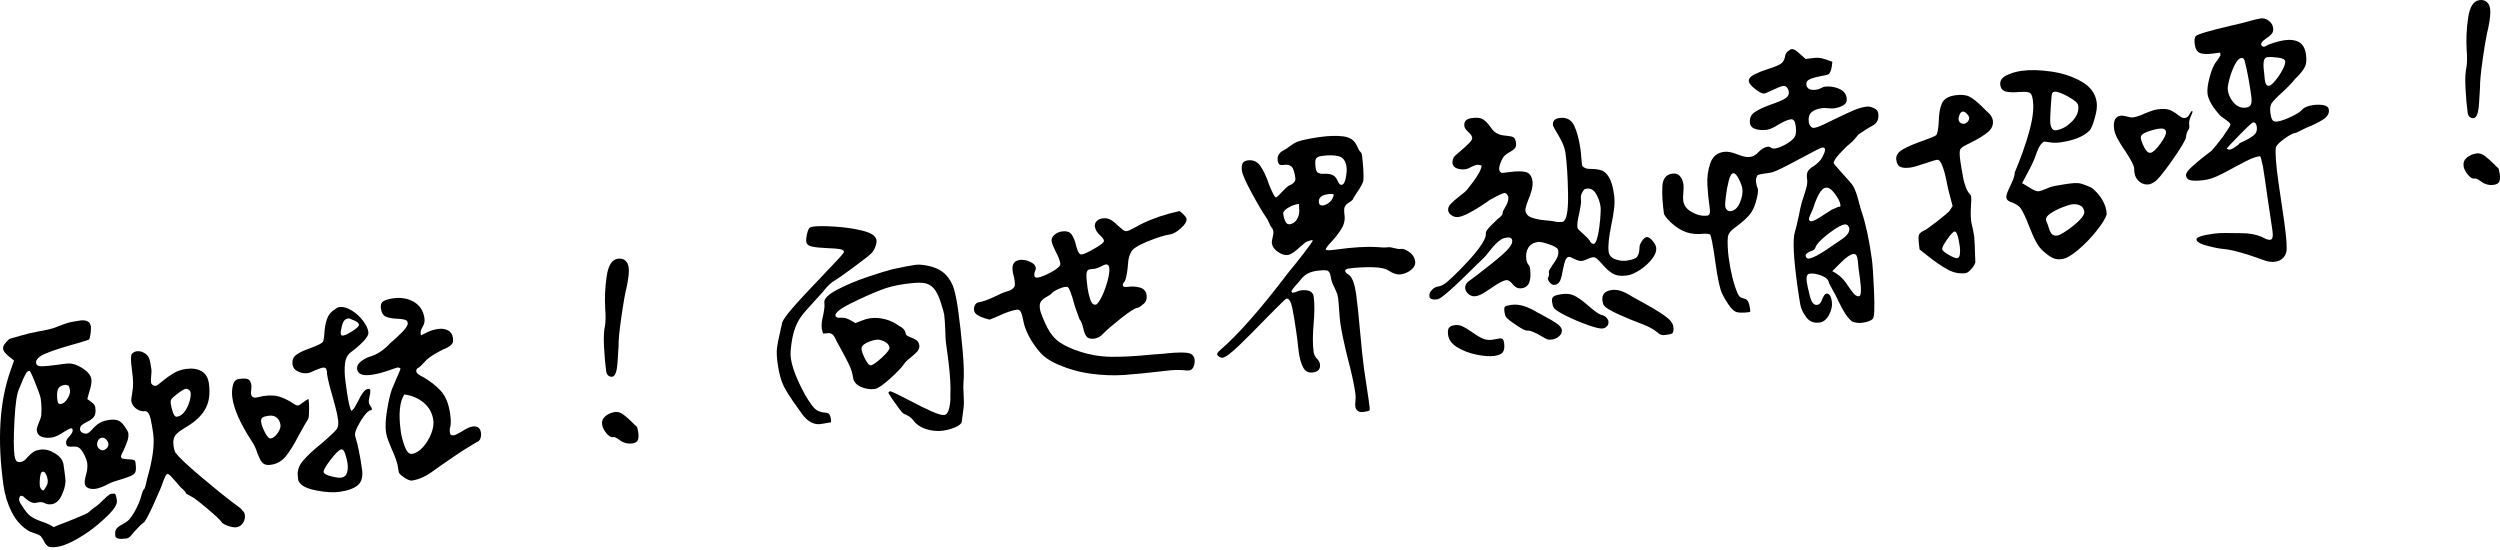
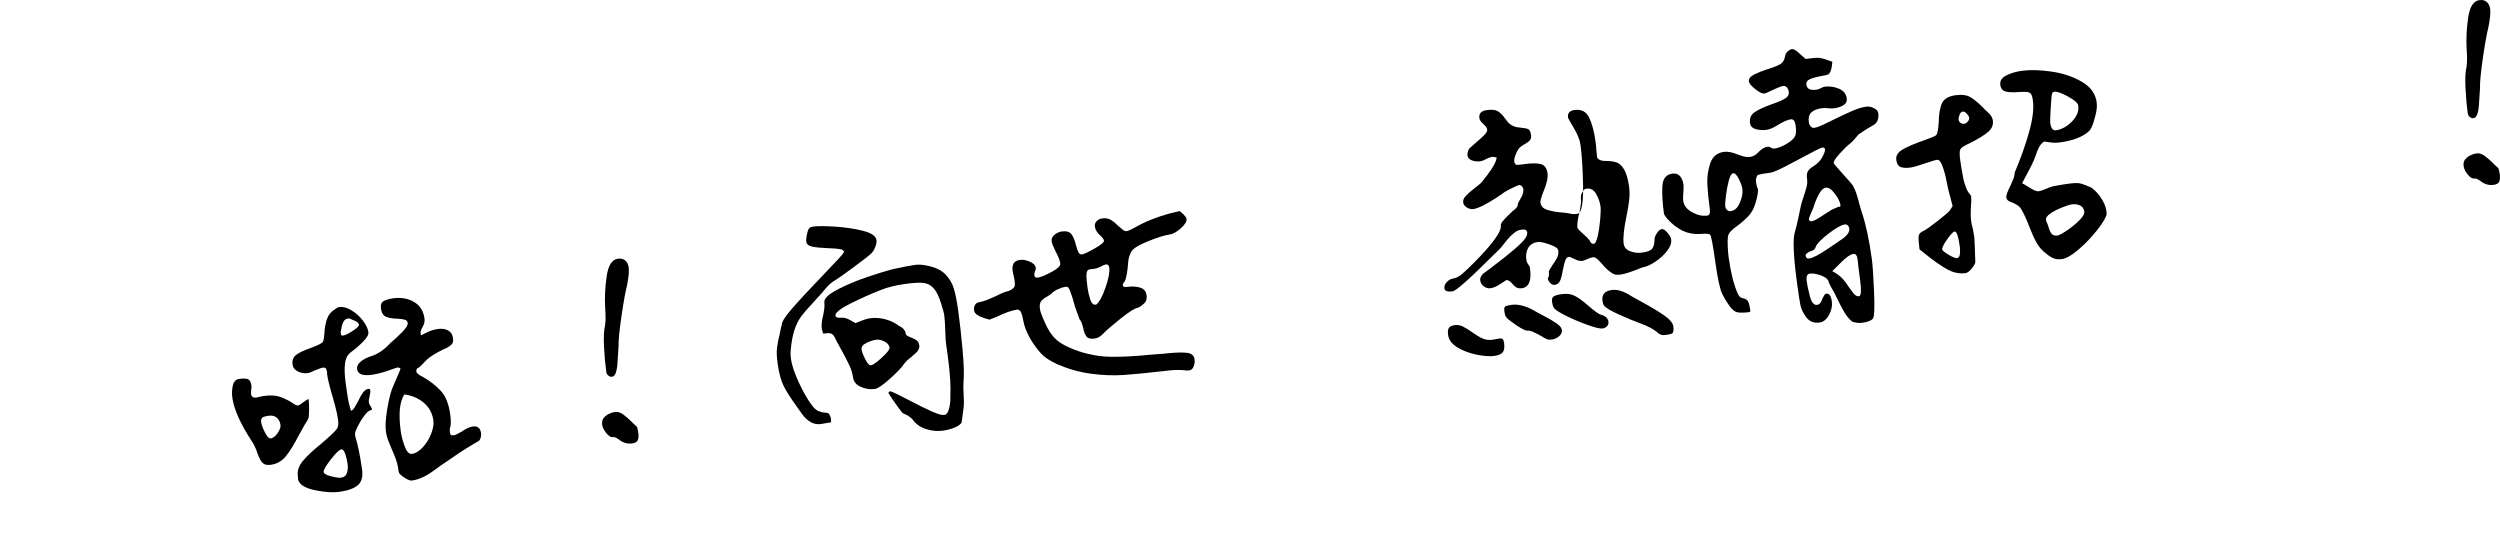
<svg xmlns="http://www.w3.org/2000/svg" version="1.1" id="圖層_1" x="0px" y="0px" viewBox="0 0 600 132" style="enable-background:new 0 0 600 132;" xml:space="preserve">
  <g id="XMLID_103_">
-     <path id="XMLID_157_" d="M11.576,131.139c-0.378-0.221-0.706-0.609-0.98-1.167c-0.276-0.557-0.533-0.968-0.767-1.233   c-0.235-0.265-0.741-0.517-1.519-0.756c-0.777-0.239-1.25-0.422-1.416-0.548c-1.735-1.049-3.1-2.571-4.095-4.567   c-0.997-1.994-1.654-4.136-1.972-6.425C-0.676,105.635-0.13,96.527,2.464,89.12l0.907-2.582c-0.229-0.216-0.565-0.491-1.008-0.828   c-0.443-0.335-0.813-0.669-1.106-1c-0.295-0.331-0.465-0.667-0.512-1.008c-0.088-0.632,0.422-1.423,1.532-2.372   c0.187-0.075,0.688-0.219,1.503-0.432c0.814-0.212,1.315-0.356,1.503-0.432c0.856-0.268,2.153-0.572,3.893-0.913   c0.535-0.074,1.381-0.241,2.536-0.501c0.674-0.142,1.576-0.442,2.704-0.897c1.315-0.529,2.412-0.856,3.288-0.978   c0.194-0.027,0.667-0.104,1.419-0.234c0.751-0.129,1.366-0.078,1.845,0.153c0.479,0.231,0.762,0.664,0.85,1.296   c0.041,0.292,0.015,0.83-0.074,1.611c-0.09,0.783-0.219,1.284-0.386,1.505c-0.139,0.069-1.138,0.381-2.996,0.937   c-2.965,0.81-5.353,1.575-7.162,2.298c-1.81,0.724-2.655,1.522-2.533,2.399c0.075,0.536,0.556,0.792,1.446,0.767   c0.89-0.024,2.016-0.131,3.38-0.321l1.534-0.213c0.681-0.095,1.171-0.137,1.471-0.13c0.987-0.037,2.108,0.353,3.363,1.17   c1.255,0.819,1.947,1.691,2.075,2.615c0.102,0.73-0.094,1.825-0.586,3.282l-0.391,1.469c0.603,0.413,1.06,0.759,1.372,1.037   c0.311,0.28,0.495,0.614,0.548,1.003c0.142,1.022,0.023,1.772-0.358,2.246c-0.381,0.475-0.968,0.892-1.762,1.25   c-0.557,0.276-0.967,0.544-1.229,0.803c-0.261,0.26-0.362,0.608-0.301,1.047c0.041,0.292,0.233,0.526,0.581,0.701   c0.347,0.175,0.666,0.243,0.959,0.202c0.243-0.034,0.507-0.182,0.794-0.445c0.285-0.263,0.45-0.422,0.492-0.478   c0.509-0.616,1.071-1.128,1.685-1.537c0.613-0.407,1.431-0.683,2.453-0.825c1.022-0.142,1.814-0.066,2.376,0.228   c0.562,0.294,1.101,0.878,1.62,1.748c0.061,0.091,0.174,0.274,0.336,0.549c0.162,0.275,0.254,0.486,0.274,0.632   c0.081,0.584,0.007,1.216-0.221,1.892c-0.23,0.677-0.553,1.467-0.974,2.368c-0.399,0.701-0.581,1.173-0.548,1.416   c0.034,0.244,0.179,0.397,0.436,0.46c0.257,0.064,0.635,0.111,1.136,0.14c0.597,0.017,1.051,0.066,1.36,0.146   c0.309,0.081,0.484,0.268,0.524,0.56c0.169,1.218,0.155,2.014-0.04,2.388c-0.148,0.368-0.526,0.681-1.135,0.939   c-0.609,0.259-1.509,0.57-2.699,0.933c-1.051,0.295-1.785,0.546-2.203,0.753c-1.478,0.801-2.629,1.258-3.457,1.373   c-0.682,0.095-1.272,0.041-1.772-0.163c-0.5-0.203-0.787-0.572-0.861-1.109c-0.061-0.438,0.024-1.07,0.257-1.897   c0.337-1.138,0.45-2.121,0.335-2.949c-0.088-0.632-0.351-1.366-0.789-2.198c-0.439-0.832-0.873-1.367-1.302-1.605   c-0.272-0.16-0.69-0.227-1.256-0.198c-0.567,0.03-0.979,0.013-1.236-0.052c-0.258-0.063-0.419-0.338-0.487-0.825   c-0.068-0.486,0.204-1.021,0.82-1.603c0.558-0.623,0.81-1.129,0.756-1.52c-0.033-0.243-0.152-0.375-0.353-0.397   c-0.292,0.041-0.804,0.286-1.536,0.734c-0.454,0.312-0.969,0.618-1.547,0.922c-0.579,0.304-1.159,0.496-1.743,0.577   c-0.828,0.115-1.583,0.047-2.262-0.207c-0.681-0.252-1.071-0.744-1.172-1.475c-0.054-0.389,0.108-1.007,0.486-1.854   c0.371-0.895,0.565-1.467,0.58-1.718c0.116-1.306,0.073-2.69-0.13-4.15c-0.068-0.486-0.501-1.729-1.299-3.728   c-0.799-1.998-1.268-2.962-1.407-2.894l-0.073,0.01c-0.292,0.041-0.538,0.237-0.737,0.586c-0.2,0.351-0.318,0.578-0.352,0.682   c-0.238,0.431-0.474,0.959-0.71,1.587c-0.235,0.628-0.43,1.102-0.584,1.421c-0.547,1.07-0.925,3.616-1.135,7.639   c-0.211,4.025-0.203,6.839,0.02,8.446c0.068,0.487,0.196,0.879,0.386,1.175c0.19,0.297,0.552,0.407,1.088,0.333   c0.584-0.081,1.149-0.482,1.693-1.203c0.474-0.512,0.916-0.909,1.324-1.188c0.408-0.28,0.977-0.471,1.707-0.572   c1.119-0.155,2.29,0.141,3.51,0.889c1.221,0.749,1.905,1.659,2.054,2.729l0.284,2.045c0.122,0.876,0.184,1.513,0.191,1.909   c-0.046,1.099-0.369,2.26-0.968,3.484c-0.6,1.226-1.386,1.905-2.359,2.04c-0.634,0.088-1.165,0.013-1.595-0.225   c-0.431-0.238-0.913-0.32-1.448-0.245c-0.145,0.02-0.399,0.068-0.761,0.143c-0.362,0.076-0.769,0.008-1.219-0.203   c-0.451-0.209-0.989-0.594-1.612-1.153c-0.132-0.23-0.395-0.342-0.791-0.337l-0.261,0.26l-0.139,0.615   c0.068,0.487,0.282,0.954,0.641,1.4c0.774,1.282,1.478,2.152,2.112,2.609c0.633,0.459,1.5,0.884,2.597,1.277   c0.152,0.029,0.531,0.162,1.135,0.4c0.603,0.239,1.232,0.562,1.884,0.967c0.272-0.187,1.375-0.638,3.31-1.353   c0.612-0.234,1.528-0.609,2.747-1.126c1.218-0.516,1.918-0.836,2.099-0.962c0.223-0.18,0.523-0.432,0.9-0.758   c0.376-0.324,0.725-0.584,1.046-0.778c0.452-0.31,0.982-0.781,1.59-1.412c0.083-0.111,0.391-0.401,0.921-0.872   c0.53-0.47,0.916-0.723,1.16-0.756l0.74-0.029l0.24,0.116c0.144,0.328,0.265,0.832,0.359,1.513   c0.122,0.876-0.604,2.082-2.178,3.615c-1.573,1.534-3.106,2.826-4.598,3.877c-3.172,2.177-5.706,3.398-7.604,3.662   C12.654,131.399,11.954,131.359,11.576,131.139z M9.847,117.348c0.154,0.227,0.358,0.348,0.608,0.362   c0.377-0.499,0.652-0.934,0.823-1.305c0.172-0.371,0.221-0.824,0.147-1.36c-0.054-0.389-0.187-0.805-0.397-1.248   c-0.211-0.441-0.486-0.639-0.826-0.592c-0.293,0.041-0.491,0.49-0.595,1.348c-0.104,0.859-0.123,1.531-0.055,2.017   C9.593,116.862,9.691,117.122,9.847,117.348z M14.571,96.966c0.584-0.081,1.121-0.502,1.611-1.266   c0.489-0.762,0.694-1.436,0.612-2.02c-0.074-0.535-0.174-0.893-0.298-1.075c-0.056-0.041-0.188-0.097-0.395-0.169   c-0.209-0.07-0.338-0.102-0.385-0.095c-1.023,0.142-1.637,0.538-1.845,1.187c-0.207,0.65-0.233,1.534-0.078,2.653   C13.873,96.765,14.132,97.027,14.571,96.966z M23.845,107.737c0.307,0.255,0.584,0.366,0.828,0.332   c0.389-0.054,0.723-0.237,1.003-0.549c0.279-0.311,0.393-0.662,0.338-1.052c-0.047-0.34-0.232-0.675-0.549-1.003   c-0.319-0.328-0.673-0.465-1.062-0.411c-0.39,0.054-0.681,0.281-0.873,0.68c-0.193,0.399-0.265,0.77-0.218,1.11   C23.359,107.184,23.537,107.482,23.845,107.737z M27.926,126.933c0.273-0.36,0.732-0.709,1.38-1.048   c0.829-0.462,1.393-0.863,1.694-1.203c0.852-1.011,1.614-2.308,2.288-3.891c0.084-0.11,0.263-0.606,0.537-1.489   c0.324-1.236,0.584-1.867,0.779-1.895c0.16-0.27,0.301-0.686,0.422-1.25c0.12-0.562,0.212-0.971,0.276-1.229   c1.344-4.603,1.832-8.244,1.46-10.922c-0.189-1.362-0.408-2.573-0.654-3.631c-0.247-1.056-0.647-1.622-1.203-1.694   c-0.779,0.108-1.514-0.087-2.203-0.587c-0.69-0.499-1.089-1.138-1.197-1.918c-0.027-0.194,0.008-0.559,0.109-1.094   c0.099-0.535,0.152-0.952,0.161-1.251c0.261-0.978,0.219-2.71-0.125-5.193c-0.291-2.093-0.29-3.334,0.004-3.722   c0.348-0.346,0.717-0.546,1.107-0.601c0.584-0.081,1.144,0.016,1.678,0.288c0.693,0.35,1.142,0.809,1.345,1.376   c0.202,0.568,0.389,1.46,0.559,2.677c0.04,0.292,0.022,0.791-0.053,1.496c-0.077,0.706-0.087,1.253-0.032,1.642   c0.034,0.244,0.174,0.448,0.419,0.612c0.246,0.165,0.467,0.233,0.661,0.206c0.194-0.027,0.459-0.175,0.794-0.445   c0.335-0.27,0.568-0.463,0.701-0.581c1.024-0.837,1.973-1.514,2.844-2.033c0.87-0.517,1.865-0.854,2.985-1.01   c1.461-0.203,2.688-0.026,3.684,0.53c0.995,0.557,1.591,1.541,1.787,2.953c0.291,2.094,0.13,3.878-0.485,5.352   c-0.614,1.475-1.729,2.821-3.347,4.038c-0.314,0.242-0.881,0.619-1.704,1.13c-1.191,0.712-1.979,1.293-2.362,1.743   c-0.559,0.624-0.75,1.568-0.574,2.834c0.081,0.584,0.225,1.085,0.432,1.503c0.85,1.123,2.878,3.037,6.082,5.743   c3.205,2.707,5.86,4.856,7.967,6.448c0.167,0.126,0.498,0.366,0.993,0.718c0.496,0.354,0.868,0.711,1.117,1.073   c0.277,0.211,0.446,0.534,0.507,0.972c0.094,0.681-0.053,1.322-0.44,1.922c-0.389,0.6-0.924,0.947-1.605,1.042   c-0.438,0.061-1.035-0.031-1.787-0.273c-0.754-0.243-1.3-0.515-1.639-0.814c-0.27-0.509-1.43-1.625-3.48-3.35   c-2.052-1.725-3.368-2.72-3.951-2.987c-0.112-0.083-0.325-0.202-0.645-0.357c-0.32-0.153-0.507-0.252-0.563-0.294   c-0.034-0.243-0.222-0.528-0.564-0.852c-0.343-0.324-0.543-0.507-0.597-0.55c-0.112-0.083-0.465-0.481-1.059-1.193   c-0.119-0.132-0.472-0.53-1.06-1.193c-0.588-0.663-0.98-0.98-1.174-0.954c-0.195,0.027-0.404,0.305-0.628,0.832   c-0.225,0.528-0.355,0.844-0.39,0.948c-0.309,0.986-1.084,2.83-2.32,5.533c-1.238,2.703-2.017,4.151-2.337,4.344   c-0.453,0.312-0.894,0.708-1.323,1.188c-0.429,0.482-0.732,0.809-0.906,0.982c-0.175,0.173-0.442,0.483-0.801,0.93   c-0.36,0.447-0.735,0.697-1.124,0.751c-1.705,0.237-2.601,0.038-2.688-0.594C27.571,127.862,27.653,127.294,27.926,126.933z    M41.496,98.958c0.254,0.759,0.575,1.111,0.965,1.057c0.682-0.095,1.284-0.488,1.809-1.182c0.524-0.693,0.921-1.492,1.193-2.399   c0.27-0.905,0.366-1.651,0.285-2.236c-0.033-0.243-0.175-0.459-0.425-0.648c-0.25-0.189-0.496-0.266-0.739-0.232   c-0.341,0.047-0.961,0.407-1.86,1.077c-0.9,0.672-1.431,1.142-1.59,1.412c-0.168,0.222-0.214,0.601-0.14,1.136   C41.074,97.528,41.242,98.2,41.496,98.958z" />
    <path id="XMLID_149_" d="M55.878,92.531c0.215-0.948,0.713-1.476,1.492-1.584c1.022-0.142,1.744-0.118,2.169,0.071   c0.423,0.19,0.692,0.698,0.807,1.525c0.027,0.195,0.009,0.52-0.05,0.975c-0.061,0.455-0.075,0.805-0.041,1.048   c0.102,0.73,0.597,0.996,1.488,0.798c0.891-0.198,1.384-0.304,1.482-0.318c1.607-0.223,2.905-0.167,3.894,0.166   c0.988,0.335,1.972,0.805,2.951,1.414c0.277,0.21,0.548,0.383,0.816,0.519c0.267,0.137,0.498,0.191,0.693,0.164   c0.146-0.02,0.545-0.274,1.197-0.762c0.651-0.487,1.074-0.745,1.269-0.772l0.041,0.292c0.081,0.584,0.113,1.35,0.095,2.294   c-0.017,0.946-0.055,1.571-0.111,1.876c-0.071,0.209-0.195,0.474-0.373,0.796c-0.178,0.323-0.352,0.596-0.52,0.817   c-0.084,0.112-0.581,1-1.491,2.664c-1.093,2.137-2.116,3.792-3.069,4.967c-0.953,1.175-2.137,1.86-3.548,2.056   c-0.633,0.088-1.133,0.059-1.501-0.089c-0.367-0.146-0.71-0.471-1.028-0.974c-0.2-0.369-0.453-0.929-0.755-1.681   c-0.364-1.189-0.854-2.213-1.469-3.071c-2.653-4.098-4.169-7.509-4.548-10.236C55.625,94.464,55.662,93.48,55.878,92.531z    M63.581,103.78c0.514,1.021,0.99,1.5,1.429,1.439c0.535-0.074,1.071-0.496,1.611-1.266c0.537-0.769,0.77-1.421,0.696-1.958   c-0.108-0.778-0.414-1.368-0.916-1.771c-0.502-0.401-1.119-0.552-1.849-0.45l-0.292,0.041c-0.585,0.081-1.013,0.215-1.284,0.402   c-0.272,0.186-0.367,0.572-0.286,1.156C62.769,101.958,63.067,102.76,63.581,103.78z M72.684,110.629   c0.977-1.178,2.471-2.576,4.478-4.195c1.953-1.66,3.181-2.824,3.684-3.489c0.328-0.492,0.426-1.224,0.29-2.199   c-0.136-0.973-0.356-2.022-0.661-3.146c-0.304-1.123-0.509-1.876-0.611-2.26c-0.742-2.477-1.2-4.349-1.376-5.615   c-0.027-0.194-0.019-0.32,0.023-0.375c-0.027-0.194-0.076-0.362-0.144-0.501c-0.07-0.139-0.083-0.236-0.041-0.292   c-0.187-0.272-0.475-0.381-0.865-0.327c-0.244,0.034-0.835,0.24-1.774,0.619c-0.836,0.414-1.449,0.648-1.838,0.701   c-0.779,0.108-1.554-0.019-2.324-0.384c-0.771-0.364-1.206-0.912-1.308-1.642c-0.142-1.022,0.146-1.807,0.864-2.353   c0.717-0.547,1.811-1.071,3.28-1.572c0.14-0.068,0.574-0.24,1.306-0.516c0.73-0.275,1.319-0.592,1.766-0.952   c0.174-0.173,0.308-0.812,0.403-1.917c0.061-1.348,0.267-2.542,0.619-3.585c0.351-1.041,1.008-1.852,1.97-2.432   c0.133-0.117,0.29-0.226,0.475-0.326c0.184-0.1,0.35-0.16,0.496-0.181c0.877-0.122,1.842,0.129,2.896,0.752   c1.053,0.624,1.974,1.438,2.758,2.445c0.785,1.007,1.238,1.949,1.36,2.826c0.081,0.584-0.346,1.351-1.281,2.299   c-0.936,0.949-1.877,1.762-2.825,2.439c-0.858,0.616-1.359,1.554-1.507,2.815c-0.148,1.261-0.103,2.744,0.134,4.447l0.304,2.191   c0.298,2.143,0.639,3.708,1.025,4.696c0.286-0.089,0.569-0.364,0.853-0.826c0.283-0.46,0.562-0.958,0.835-1.493   c0.378-0.846,0.766-1.532,1.165-2.06c0.398-0.527,0.817-0.821,1.254-0.882c0.194-0.027,0.322-0.007,0.381,0.059   c0.058,0.066,0.101,0.198,0.128,0.391c0.034,0.244-0.029,0.687-0.187,1.329c-0.16,0.643-0.211,1.159-0.157,1.548   c0.027,0.195,0.149,0.452,0.367,0.768c0.217,0.318,0.337,0.549,0.357,0.695c0.027,0.195-0.081,0.309-0.324,0.343   c-0.39,0.054-0.889,0.484-1.496,1.287c-0.608,0.804-1.145,1.673-1.61,2.606c-0.466,0.933-0.672,1.595-0.618,1.984l0.051,0.365   c0.624,1.997,1.168,4.652,1.628,7.962c0.243,1.753-0.103,3.017-1.037,3.792c-0.934,0.775-2.4,1.301-4.396,1.578   c-1.46,0.203-3.288,0.097-5.478-0.318c-2.192-0.414-3.574-1.078-4.148-1.992c-0.18-0.223-0.28-0.494-0.299-0.814   c-0.02-0.319-0.036-0.528-0.049-0.626C71.305,113.029,71.705,111.807,72.684,110.629z M79.446,114.305   c1.131,0.289,1.941,0.4,2.428,0.333c0.73-0.101,1.197-0.489,1.402-1.162c0.204-0.673,0.252-1.399,0.144-2.179   c-0.095-0.681-0.274-1.438-0.539-2.27c-0.264-0.831-0.592-1.221-0.981-1.166c-0.487,0.068-1.329,0.88-2.527,2.435   c-1.199,1.556-1.767,2.553-1.706,2.991C77.722,113.677,78.314,114.015,79.446,114.305z M84.205,79.701   c1.028-0.638,1.665-1.149,1.909-1.531c0.133-0.465-0.196-0.866-0.986-1.203c-0.791-0.337-1.239-0.522-1.343-0.558   c-0.639,0.04-1.087,0.3-1.342,0.782c-0.257,0.482-0.435,1.078-0.534,1.786c-0.233,0.827-0.186,1.341,0.14,1.544   C82.459,80.613,83.177,80.34,84.205,79.701z M97.223,114.738c-0.708-0.447-1.187-0.852-1.434-1.215   c-0.069-0.139-0.123-0.355-0.164-0.647c-0.041-0.292-0.071-0.511-0.092-0.657c-0.149-1.07-0.651-2.539-1.506-4.406   c-0.083-0.236-0.308-0.788-0.676-1.655c-0.37-0.867-0.61-1.713-0.725-2.542c-0.169-1.217-0.091-2.878,0.238-4.983   c0.328-2.104,0.72-3.834,1.178-5.188l1.01-2.373c0.714-1.637,1.069-2.481,1.063-2.53c-0.02-0.146-0.134-0.242-0.338-0.288   c-0.205-0.046-0.356-0.062-0.453-0.048c-0.425,0.159-1.277,0.451-2.558,0.876c-1.28,0.427-2.481,0.717-3.601,0.872   c-2.143,0.298-3.297-0.162-3.467-1.379c-0.088-0.632,0.191-1.217,0.836-1.754c0.644-0.536,1.346-0.931,2.106-1.186   c1.815-0.5,3.499-1.603,5.049-3.307c0.934-0.774,1.88-1.65,2.836-2.627c0.956-0.976,1.401-1.708,1.333-2.195   c-0.054-0.389-0.276-0.643-0.665-0.764c-0.388-0.12-0.959-0.202-1.709-0.246c-1.195-0.032-2.135-0.187-2.818-0.464   c-0.684-0.277-1.1-0.951-1.249-2.023c-0.115-0.827,0.091-1.401,0.617-1.723c0.525-0.321,1.3-0.553,2.323-0.695   c1.898-0.264,3.564,0.026,4.996,0.869c1.431,0.843,2.273,2.166,2.523,3.967c0.095,0.682-0.048,1.346-0.43,1.995   c-0.382,0.649-0.547,1.144-0.501,1.484l0.081,0.584c0.229-0.131,0.752-0.39,1.566-0.776c0.814-0.385,1.66-0.64,2.537-0.762   c0.924-0.128,1.721-0.016,2.391,0.338c0.67,0.354,1.062,0.945,1.177,1.772c0.047,0.341,0.061,0.624,0.044,0.85   c-0.019,0.226-0.112,0.451-0.279,0.671c-0.565,0.575-1.251,0.993-2.059,1.254c-0.278,0.139-0.753,0.391-1.421,0.755   c-0.669,0.366-1.263,0.734-1.782,1.104c-0.519,0.37-0.971,0.78-1.355,1.23c-0.601,0.679-1.062,1.115-1.381,1.309   c-0.425,0.159-0.603,0.481-0.535,0.967c0.027,0.195,0.193,0.408,0.498,0.638c0.304,0.231,0.668,0.441,1.092,0.63   c1.671,0.959,3.09,2.064,4.257,3.316c1.166,1.253,1.922,3.12,2.267,5.603c0.223,1.607,0.204,2.726-0.054,3.357   c-0.064,0.258-0.069,0.581-0.015,0.97c0.047,0.341,0.13,0.577,0.248,0.71l0.678,0.055c0.292-0.04,0.897-0.322,1.817-0.848   c1.087-0.747,1.996-1.17,2.726-1.272c1.169-0.162,1.838,0.366,2.007,1.582c0.047,0.341,0.021,0.692-0.077,1.053   c-0.099,0.361-0.236,0.628-0.41,0.801l-1.515,0.881l-2.195,1.347c-0.453,0.312-0.885,0.595-1.295,0.85   c-0.411,0.256-0.775,0.505-1.087,0.746c-2.314,1.562-3.875,2.648-4.684,3.256c-1.888,1.404-3.662,2.221-5.317,2.451   C98.477,115.383,97.929,115.187,97.223,114.738z M97.138,107.158c0.474,1.274,1.052,1.864,1.735,1.769   c0.876-0.122,1.745-0.652,2.607-1.59c0.862-0.939,1.529-2.024,2.004-3.256c0.473-1.231,0.65-2.286,0.528-3.163   c-0.243-1.753-1.011-3.172-2.303-4.258c-1.293-1.086-2.848-1.75-4.668-1.994c-1.147,1.748-1.43,4.715-0.849,8.901   C96.347,104.688,96.663,105.884,97.138,107.158z" />
    <path id="XMLID_146_" d="M145.306,99.871c0.644-0.536,1.43-0.868,2.355-0.997c0.632-0.088,1.295,0.131,1.989,0.654   c0.693,0.525,1.328,1.081,1.907,1.67c0.577,0.59,0.978,0.969,1.2,1.136c0.159,0.078,0.303,0.579,0.432,1.503   c0.108,0.779,0.067,1.38-0.122,1.803c-0.19,0.424-0.625,0.682-1.306,0.777c-1.169,0.162-2.228-0.137-3.177-0.899   c-0.056-0.041-0.246-0.163-0.572-0.367c-0.326-0.202-0.635-0.284-0.927-0.243c-0.488,0.068-1.016-0.256-1.586-0.971   c-0.571-0.714-0.899-1.388-0.988-2.021C144.396,101.09,144.66,100.407,145.306,99.871z M146,90.135   c-0.281-0.233-0.448-0.545-0.502-0.935c-0.243-1.753-0.422-3.749-0.535-5.992c-0.114-2.242-0.028-3.953,0.255-5.134   c0.15-1.063,0.158-2.428,0.026-4.098c-0.144-2.461-0.026-5.008,0.353-7.642c0.379-2.632,1.273-4.047,2.686-4.244   c0.73-0.101,1.32,0.04,1.771,0.424c0.45,0.384,0.726,0.941,0.828,1.671c0.128,0.925-0.013,2.409-0.424,4.451   c-0.388,1.494-0.828,3.949-1.321,7.367c-0.493,3.418-0.721,5.794-0.685,7.129c-0.029,0.153-0.105,1.38-0.233,3.68   c-0.127,2.301-0.556,3.501-1.286,3.603C146.59,90.463,146.28,90.37,146,90.135z" />
    <path id="XMLID_142_" d="M186.48,83.507c0.115-0.958,0.377-2.285,0.787-3.98c0.05-0.354,0.174-0.892,0.372-1.615   c-0.04-0.639,0.785-1.933,2.476-3.88c1.69-1.947,4.161-4.609,7.413-7.99c0.299-0.339,1.219-1.31,2.759-2.914   c1.538-1.602,2.295-2.502,2.268-2.697c-0.047-0.34-0.413-0.563-1.097-0.667c-0.684-0.103-1.625-0.171-2.82-0.204   c-1.647-0.069-2.893-0.194-3.737-0.374c-0.844-0.181-1.306-0.563-1.387-1.147c-0.061-0.438-0.018-1.014,0.131-1.731   c0.149-0.715,0.328-1.211,0.538-1.489c0.119-0.214,0.471-0.363,1.055-0.444c1.022-0.142,2.76-0.135,5.214,0.02   c2.451,0.156,4.683,0.492,6.689,1.006c2.008,0.515,3.078,1.26,3.214,2.233c0.061,0.438-0.038,0.986-0.294,1.641   c-0.256,0.657-0.559,1.157-0.907,1.503c-0.615,0.582-2.08,1.729-4.398,3.44c-2.319,1.712-3.822,2.764-4.511,3.157   c-0.642,0.387-1.273,0.934-1.894,1.64c-0.622,0.707-1.017,1.172-1.184,1.393l-1.937,2.13c-1.341,1.427-2.333,2.583-2.98,3.466   c-0.647,0.884-1.178,1.963-1.597,3.237c-0.419,1.275-0.715,2.891-0.89,4.85c-0.065,0.605-0.05,1.248,0.045,1.929   c0.216,1.559,0.839,3.456,1.871,5.695c1.03,2.239,2.064,4.056,3.102,5.45c0.553,0.767,1.093,1.262,1.62,1.487   c0.527,0.224,1.054,0.35,1.579,0.376c0.524,0.027,0.848,0.131,0.973,0.311c0.242,0.314,0.401,0.739,0.476,1.274l0.028,0.74   l-2.473,0.418c-1.656,0.23-3.158-0.578-4.506-2.426l-1.203-1.694c-1.473-2.029-2.535-3.692-3.187-4.991   c-0.653-1.298-1.136-3.092-1.454-5.381C186.417,85.725,186.365,84.466,186.48,83.507z M222.196,102.961   c-1.378-0.454-2.44-1.224-3.187-2.311c-0.353-0.398-0.904-0.792-1.653-1.185c-0.355-0.05-0.711-0.298-1.071-0.744   c-0.36-0.446-0.742-0.964-1.146-1.553c-0.405-0.588-0.729-1.04-0.97-1.354l-0.954-1.505c-0.014-0.097,0.115-0.239,0.387-0.426   c0.458,0.085,1.919,0.776,4.382,2.071c2.302,1.219,4.18,2.149,5.635,2.79c1.453,0.642,2.448,0.926,2.984,0.851   c0.584-0.081,0.989-0.646,1.216-1.695c0.227-1.048,0.313-1.941,0.261-2.679c0.067-1.299,0.058-2.613-0.027-3.941   c-0.086-1.328-0.198-2.578-0.335-3.75c-0.139-1.171-0.231-1.927-0.278-2.269l-0.315-2.264c-0.102-0.73-0.167-1.378-0.196-1.945   c-0.03-0.566-0.047-1.047-0.052-1.444c-0.063-1.877-0.154-3.254-0.276-4.13c-0.048-0.34-0.295-1.224-0.741-2.651   c-0.542-1.76-1.161-3.002-1.857-3.724c-0.695-0.723-1.533-1.127-2.513-1.214c-0.98-0.087-2.419,0.001-4.318,0.265   c-2.289,0.318-4.254,0.815-5.897,1.489c-2.214,0.854-4.62,1.933-7.217,3.236c-2.599,1.305-3.774,2.311-3.526,3.021   c0.241,0.314,0.656,0.43,1.24,0.349c0.542-0.025,1.01,0.034,1.402,0.177c0.393,0.144,0.792,0.337,1.197,0.578   c0.405,0.242,0.716,0.422,0.931,0.541c0.236-0.082,0.718-0.273,1.446-0.573c0.728-0.299,1.431-0.497,2.114-0.592   c1.168-0.162,2.371-0.08,3.607,0.243c1.236,0.325,2.353,0.864,3.351,1.619c0.367,0.148,0.697,0.375,0.988,0.682   c0.29,0.308,0.456,0.606,0.497,0.899c0.047,0.341,0.18,0.583,0.398,0.726c0.218,0.144,0.563,0.307,1.035,0.489   c0.576,0.218,1.018,0.454,1.326,0.709c0.308,0.255,0.5,0.651,0.574,1.186c0.061,0.438-0.097,0.907-0.474,1.406   c-0.168,0.222-0.674,0.689-1.518,1.402c-0.808,0.609-1.356,1.132-1.643,1.568c-0.532,0.818-1.657,2.005-3.377,3.558   c-1.719,1.554-2.944,2.382-3.675,2.483c-1.121,0.156-2.235-0.012-3.345-0.503c-1.111-0.49-1.737-1.248-1.879-2.27   c-0.135-0.973-0.433-1.95-0.89-2.928c-0.459-0.979-1.12-2.251-1.982-3.819l-1.098-2.006c-0.069-0.139-0.192-0.394-0.367-0.768   c-0.176-0.372-0.402-0.663-0.679-0.873c-0.326-0.203-0.721-0.272-1.183-0.208c-0.463,0.064-0.795,0.086-0.996,0.064   c-0.179-0.571-0.277-0.929-0.298-1.075c-0.128-0.924-0.014-2.057,0.347-3.398c0.028-0.153,0.097-0.546,0.208-1.183   c0.109-0.635,0.128-1.22,0.054-1.757c-0.129-0.924,0.905-1.961,3.103-3.111c2.197-1.148,4.624-2.168,7.279-3.058   c2.655-0.89,4.63-1.499,5.924-1.828c2.504-0.545,4.341-0.901,5.51-1.063c0.876-0.122,1.98-0.026,3.315,0.284   c1.742,0.403,3.08,1.098,4.012,2.085c0.93,0.987,1.585,2.124,1.963,3.412c0.376,1.288,0.715,3.003,1.012,5.145   c0.399,2.873,0.753,6.049,1.063,9.529c0.309,3.481,0.381,6.051,0.215,7.712c-0.059,0.654-0.049,1.62,0.03,2.899   c0.092,1.377,0.091,2.444-0.002,3.201l-0.473,3.564c-0.28,0.486-0.867,0.902-1.761,1.25c-0.895,0.348-1.78,0.582-2.656,0.704   C224.968,103.544,223.573,103.414,222.196,102.961z M207.663,86.222c0.514,1.021,0.965,1.504,1.355,1.45   c0.486-0.068,1.368-0.686,2.646-1.856c1.276-1.17,1.885-1.974,1.824-2.412c-0.081-0.584-0.483-1.061-1.204-1.433   c-0.721-0.371-1.375-0.516-1.959-0.435c-0.779,0.108-1.586,0.369-2.422,0.783c-0.836,0.414-1.209,0.938-1.122,1.57   C206.855,84.424,207.149,85.202,207.663,86.222z" />
    <path id="XMLID_139_" d="M284.154,88.846c-1.404-0.102-2.812-0.056-4.223,0.14c-4.347,0.505-7.749,0.842-10.207,1.008   c-2.459,0.168-5.065,0.071-7.819-0.291c-2.756-0.361-5.478-1.124-8.171-2.289c-1.485-0.687-2.626-1.396-3.422-2.13   c-0.797-0.732-1.7-1.872-2.708-3.42c-0.906-1.512-1.515-2.866-1.83-4.063c-0.013-0.097-0.15-0.723-0.409-1.878   c-0.261-1.155-0.682-1.692-1.266-1.611c-1.217,0.169-2.78,0.71-4.688,1.619l-1.901,0.785c-0.153-0.028-0.567-0.145-1.24-0.349   c-0.674-0.204-1.243-0.46-1.707-0.767c-0.464-0.308-0.727-0.681-0.787-1.119c-0.068-0.486,0.008-0.919,0.229-1.297   c0.219-0.377,0.549-0.597,0.988-0.658c0.876-0.122,2.198-0.603,3.968-1.445c1.064-0.545,1.932-0.913,2.601-1.105   c1.009-0.239,1.667-0.678,1.975-1.317c0.063-0.256,0.048-0.725-0.047-1.408c-0.054-0.389-0.131-0.763-0.23-1.122   c-0.1-0.358-0.177-0.731-0.231-1.122c-0.216-1.557,0.357-2.431,1.72-2.621c0.731-0.101,1.531,0.036,2.402,0.411   c0.871,0.375,1.35,0.88,1.438,1.512c0.027,0.195-0.035,0.464-0.185,0.808c-0.151,0.344-0.202,0.686-0.155,1.026   c0.054,0.39,0.324,0.55,0.811,0.483c0.73-0.102,1.833-0.552,3.311-1.353c1.476-0.801,2.178-1.468,2.104-2.004   c-0.108-0.778-0.495-1.767-1.157-2.966c-0.552-1.114-0.861-1.914-0.929-2.402c-0.081-0.584,0.145-1.099,0.678-1.546   c0.534-0.446,1.116-0.713,1.749-0.801c1.12-0.155,1.91,0.083,2.37,0.713c0.46,0.632,0.823,1.549,1.089,2.752   c0.198,0.717,0.396,1.247,0.593,1.592c0.197,0.345,0.465,0.494,0.806,0.447c0.486-0.067,1.5-0.543,3.04-1.427   c1.539-0.884,2.286-1.496,2.238-1.837c-0.047-0.34-0.327-0.747-0.84-1.223c-0.791-0.683-1.239-1.415-1.347-2.195   c-0.067-0.486,0.071-0.915,0.417-1.286c0.345-0.371,0.81-0.596,1.394-0.677c0.778-0.108,1.466,0.02,2.063,0.383   c0.596,0.364,1.212,0.874,1.85,1.53c0.339,0.301,0.675,0.576,1.008,0.827c0.333,0.252,0.62,0.361,0.864,0.327   c0.389-0.054,1.056-0.344,2-0.873c0.943-0.528,1.58-0.864,1.907-1.009c2.604-1.255,5.544-2.233,8.822-2.938   c0.27,0.161,0.608,0.45,1.013,0.864c0.405,0.416,0.625,0.745,0.658,0.988c0.088,0.633-0.365,1.391-1.359,2.273   c-0.994,0.882-1.856,1.374-2.587,1.476c-1.266,0.176-3.061,0.736-5.387,1.679c-2.325,0.944-3.656,1.811-3.993,2.602   c-0.392,0.75-0.618,1.538-0.676,2.364c-0.06,0.827-0.103,1.317-0.131,1.47c-0.208,1.717-0.457,2.793-0.743,3.23   c-0.307,0.292-0.44,0.582-0.399,0.874c0.027,0.195,0.117,0.307,0.27,0.335c0.16,0.078,0.433,0.089,0.823,0.035   c1.12-0.155,2.133-0.097,3.039,0.173c0.905,0.272,1.423,0.87,1.552,1.794c0.136,0.974-0.136,1.707-0.811,2.197   c-0.092,0.063-0.281,0.213-0.57,0.451c-0.29,0.239-0.556,0.375-0.799,0.409c-0.633,0.088-1.955,0.93-3.967,2.524   c-2.012,1.595-3.43,2.821-4.252,3.68c-0.65,0.686-1.339,1.079-2.07,1.181c-0.926,0.128-1.568-0.03-1.928-0.477   c-0.359-0.445-0.629-1.128-0.805-2.047c-0.247-1.057-0.542-1.76-0.888-2.11c-0.07-0.139-0.434-1.155-1.094-3.049   c-0.836-3.159-1.452-4.736-1.848-4.73l-0.521-0.002c-0.438,0.061-1.007,0.252-1.707,0.572c-0.7,0.321-1.201,0.651-1.5,0.99   c-0.217,0.229-0.625,0.509-1.223,0.84c-0.599,0.333-1.046,0.692-1.339,1.079c-0.294,0.389-0.383,0.996-0.268,1.824   c0.068,0.487,0.304,1.211,0.711,2.172c0.406,0.961,0.778,1.766,1.117,2.413c0.807,1.525,1.812,2.688,3.016,3.489   c1.202,0.801,2.765,1.514,4.688,2.14c2.444,0.803,4.946,1.224,7.508,1.264c2.561,0.042,5.702-0.122,9.423-0.49l2.503-0.199   c0.347,0.002,0.886-0.048,1.617-0.15c2.252-0.213,3.886-0.242,4.901-0.085c0.965,0.164,1.509,0.684,1.631,1.56   c0.075,0.536,0.003,1.092-0.215,1.667c-0.218,0.577-0.571,0.898-1.057,0.966C284.987,88.954,284.563,88.938,284.154,88.846z    M261.661,71.873c0.298,0.902,0.716,1.315,1.251,1.24l0.219-0.03c0.752-0.65,1.491-2.031,2.216-4.141   c0.724-2.11,1.015-3.677,0.873-4.699c-0.081-0.584-0.366-0.842-0.852-0.775c-0.244,0.034-0.665,0.217-1.264,0.548   c-0.509,0.269-1.007,0.437-1.493,0.505c-0.195,0.027-0.538,0.063-1.028,0.106c-0.49,0.043-0.763,0.404-0.818,1.081   c-0.054,0.677,0.027,1.795,0.243,3.353C261.145,70.035,261.361,70.972,261.661,71.873z" />
-     <path id="XMLID_134_" d="M325.269,97.501c-0.034-0.244-0.02-0.68,0.041-1.309c0.061-0.629,0.059-1.187-0.009-1.673   c-0.318-2.289-0.94-5.155-1.865-8.599c-0.918-3.743-1.507-6.564-1.771-8.463c-0.088-0.632-0.179-1.637-0.27-3.014   c-0.078-1.279-0.165-2.259-0.259-2.941c-0.075-0.535-0.22-1.049-0.438-1.54c-0.217-0.491-0.361-0.806-0.428-0.945   c-0.47-0.877-0.755-1.682-0.856-2.412c-0.149-1.07-0.502-1.642-1.057-1.714c-0.556-0.071-1.321-0.039-2.294,0.096   c-0.876,0.122-1.627,0.35-2.25,0.685c-0.623,0.335-1.187,0.834-1.69,1.5c-0.168,0.222-0.627,0.757-1.377,1.606   c-0.751,0.849-0.976,1.278-0.678,1.285l0.104,0.209l0.218-0.03c0.293-0.041,0.602-0.132,0.929-0.278   c0.326-0.144,0.588-0.23,0.783-0.257c1.946-0.27,3.009,0.228,3.185,1.493c0.121,0.876,0.174,1.886,0.16,3.03   c-0.016,1.144-0.07,2.269-0.165,3.372c-0.255,2.815-0.259,5.098-0.016,6.85c0.088,0.633,0.348,1.168,0.781,1.604   c0.433,0.436,0.68,0.873,0.741,1.312c0.162,1.168-0.39,1.841-1.655,2.016c-1.072,0.149-1.857-0.239-2.357-1.161   c-0.501-0.923-0.859-2.163-1.076-3.721l-0.373-3.223l-0.213-1.533c-0.304-2.191-0.621-4.107-0.948-5.749   c-0.327-1.641-0.808-2.419-1.44-2.331c-0.146,0.02-1.613,1.441-4.396,4.258c-2.821,2.923-5.172,5.285-7.056,7.084   c-1.884,1.8-3.167,2.747-3.848,2.842c-0.244,0.034-0.515-0.04-0.813-0.222c-0.299-0.182-0.46-0.37-0.487-0.565   c-0.027-0.194,0.046-0.379,0.221-0.552c0.174-0.173,0.283-0.287,0.325-0.343c4.435-3.791,9.986-10.096,16.652-18.913   c0.725-0.845,1.868-2.269,3.426-4.272c1.557-2.003,2.324-3.102,2.297-3.296c-0.007-0.048-0.083-0.063-0.23-0.043   c-0.292,0.041-0.579,0.117-0.861,0.231c-0.283,0.114-0.492,0.206-0.632,0.274c-0.182,0.125-0.603,0.482-1.266,1.069   c-0.482,0.465-0.992,0.895-1.533,1.292c-0.54,0.399-1.029,0.627-1.467,0.688c-0.73,0.102-1.522-0.148-2.375-0.749   c-0.853-0.601-1.329-1.267-1.431-1.997c-0.047-0.34,0.01-0.82,0.172-1.438c0.162-0.618,0.223-1.073,0.183-1.365   c-0.068-0.486-0.216-0.838-0.444-1.055c-0.18-0.223-0.381-0.604-0.606-1.144c-0.224-0.539-0.426-0.92-0.606-1.144   c-0.933-1.359-2.118-3.365-3.553-6.02c-1.436-2.653-2.214-4.419-2.336-5.295c-0.101-0.73-0.058-1.306,0.132-1.73   c0.189-0.423,0.6-0.679,1.233-0.767c1.314-0.183,2.346,0.282,3.096,1.393c0.75,1.113,1.42,2.545,2.011,4.299   c0.165,0.474,0.458,1.153,0.879,2.037c0.42,0.885,0.721,1.265,0.903,1.14c0.362-0.248,0.842-0.713,1.444-1.392   c0.133-0.117,0.394-0.377,0.785-0.779c0.391-0.401,0.799-0.681,1.222-0.84c0.466-0.213,0.82-0.535,1.057-0.965   c0.07-0.207,0.085-0.459,0.045-0.751c-0.196-1.412-0.505-2.299-0.928-2.663c-0.423-0.362-0.952-0.501-1.584-0.413l-0.219,0.03   c-0.438,0.061-0.776,0.034-1.016-0.082c-0.239-0.116-0.399-0.466-0.481-1.05c-0.074-0.535,0.02-1.007,0.287-1.417   c0.266-0.409,0.632-0.72,1.099-0.934c0.418-0.207,0.94-0.552,1.568-1.037c0.09-0.061,0.316-0.217,0.679-0.466   c0.363-0.248,0.731-0.448,1.108-0.6c1.232-0.419,3.064-0.798,5.499-1.136c2.093-0.291,3.936-0.335,5.527-0.135   c1.591,0.201,2.676,0.956,3.255,2.265c0.364,0.843,0.642,1.325,0.834,1.447c0.19,0.123,0.327,0.476,0.408,1.06   c0.115,0.829,0.211,1.882,0.29,3.16c0.078,1.28,0.079,2.173,0,2.68c-0.072,0.557-0.626,1.576-1.659,3.059   c-0.532,0.818-0.833,1.332-0.903,1.54c-0.217,0.229-0.542,0.473-0.977,0.731c-0.436,0.259-0.739,0.575-0.911,0.945   c-0.171,0.371-0.193,1.02-0.065,1.945c0.162,1.168-0.081,2.281-0.727,3.339c-0.648,1.058-1.512,2.158-2.594,3.301   c-0.817,0.908-1.211,1.459-1.184,1.653c0.034,0.244,0.781,0.264,2.241,0.061c4.283-0.595,7.705-0.797,10.262-0.607   c0.201,0.022,0.565,0.046,1.089,0.072c0.525,0.027,0.981,0.013,1.371-0.042c0.34-0.047,0.834,0.022,1.48,0.204   c0.645,0.183,1.162,0.248,1.553,0.194c0.34-0.047,0.722,0.024,1.147,0.213c1.38,0.653,2.151,1.562,2.314,2.73   c0.108,0.779-0.205,1.468-0.941,2.066c-0.736,0.599-1.567,0.962-2.491,1.09c-0.876,0.122-1.835-0.166-2.874-0.866   c-0.77-0.537-2.137-0.82-4.1-0.845c-1.965-0.025-3.725,0.071-5.283,0.287l-0.292,0.041c-0.584,0.081-0.856,0.268-0.816,0.56   c0.034,0.244,0.201,0.469,0.503,0.674c0.301,0.208,0.48,0.331,0.536,0.373c0.74,0.692,1.274,2.205,1.599,4.542   c0.271,1.948,0.585,4.932,0.946,8.95c0.359,4.02,0.678,7.026,0.955,9.023l1.108,7.438c0.216,1.558,0.302,2.365,0.261,2.42   c-0.175,0.173-0.652,0.314-1.43,0.422C326.1,99.023,325.418,98.571,325.269,97.501z M308.341,52.809   c0.158,0.424,0.348,0.722,0.57,0.888l0.542,0.148c0.778-0.108,1.37-0.488,1.777-1.14c0.404-0.652,0.606-1.35,0.602-2.093   l-0.067-1.554c0.028-0.153-0.279-0.135-0.923,0.054c-0.643,0.189-1.263,0.473-1.854,0.853c-0.593,0.38-0.934,0.775-1.027,1.184   l0.071,0.511C308.081,52.001,308.183,52.384,308.341,52.809z M316.373,41.495c0.32,0.155,0.665,0.231,1.036,0.228   c0.372-0.002,0.606-0.01,0.703-0.023c0.744-0.003,1.343,0.111,1.797,0.346c0.454,0.235,0.826,0.68,1.116,1.334   c0.296,0.703,0.614,1.031,0.956,0.984c0.486-0.068,0.827-0.648,1.023-1.743c0.195-1.094,0.249-1.957,0.161-2.59   c-0.196-1.412-0.823-2.255-1.877-2.531c-1.056-0.274-2.412-0.298-4.066-0.068c-0.828,0.115-1.312,0.381-1.452,0.797   c-0.141,0.417-0.143,1.112-0.008,2.085C315.85,40.948,316.053,41.342,316.373,41.495z M316.76,49.108   c0.221,0.168,0.479,0.231,0.771,0.191c0.438-0.061,0.894-0.26,1.368-0.6c0.474-0.338,0.837-0.848,1.09-1.528l0.105-0.313   l-0.01-0.073c-0.034-0.243-0.489-0.304-1.366-0.183c-1.606,0.223-2.332,0.895-2.177,2.014   C316.583,48.91,316.655,49.074,316.76,49.108z" />
-     <path id="XMLID_127_" d="M386.951,65.597c-0.87-0.549-1.724-1.335-2.56-2.361c-0.472-0.53-0.862-0.922-1.169-1.178   c-0.308-0.255-0.633-0.359-0.974-0.311c-0.341,0.047-0.78,0.195-1.316,0.443c-0.536,0.249-0.927,0.389-1.17,0.423   c-0.536,0.074-1.164-0.074-1.885-0.445c-0.721-0.371-1.155-0.547-1.301-0.526c-0.39,0.054-0.677,0.306-0.863,0.753   c-0.186,0.448-0.382,1.183-0.586,2.203c-0.186,1.168-0.409,2.067-0.668,2.698c-0.259,0.632-0.707,0.992-1.339,1.08   c-0.341,0.047-0.682-0.092-1.025-0.416c-0.343-0.324-0.541-0.681-0.595-1.071l-0.02-0.146c0.259-0.284,0.34-0.766,0.245-1.448   c-0.027-0.194,0.084-0.47,0.332-0.827c0.248-0.357,0.39-0.587,0.425-0.692c0.545-0.72,0.953-1.361,1.222-1.919   c0.269-0.558,0.361-1.154,0.273-1.787c-0.067-0.486-0.778-0.959-2.132-1.416c-1.354-0.456-2.25-0.655-2.688-0.594   c-1.121,0.156-1.911,0.626-2.372,1.409c-0.462,0.784-0.615,1.736-0.459,2.855c0.061,0.438,0.212,0.815,0.455,1.128   c0.241,0.314,0.38,0.593,0.413,0.836c0.42,3.019-0.223,4.646-1.927,4.883c-0.536,0.075-0.979,0.013-1.329-0.188   c-0.351-0.199-0.705-0.522-1.065-0.969c-0.18-0.222-0.393-0.416-0.639-0.581c-0.246-0.163-0.491-0.229-0.734-0.195   c-0.779,0.108-1.98,0.747-3.605,1.915c-0.139,0.07-0.629,0.385-1.469,0.948c-0.84,0.563-1.601,0.892-2.283,0.987   c-0.584,0.081-1.125-0.067-1.624-0.444c-0.499-0.377-0.79-0.858-0.87-1.442c-0.075-0.535,0.15-1.063,0.673-1.582l1.757-1.286   c2.649-2.005,4.813-3.745,6.495-5.22c1.681-1.473,2.467-2.6,2.359-3.379c-0.081-0.584-0.487-0.826-1.217-0.724   c-0.584,0.081-0.991,0.188-1.221,0.319c-0.551,0.325-1.076,0.745-1.574,1.261c-0.5,0.516-0.96,1.052-1.378,1.605   c-0.671,0.888-1.205,1.507-1.602,1.861l-1.706,1.651c-5.319,5.305-8.39,8.013-9.218,8.128c-1.217,0.169-1.87-0.062-1.958-0.696   c-0.074-0.535,0.116-1.045,0.569-1.53c0.454-0.484,0.947-0.764,1.484-0.839c0.73-0.102,1.471-0.477,2.225-1.128   c0.753-0.65,1.674-1.522,2.763-2.617l1.496-1.548l1.424-1.538c2.528-2.882,3.721-4.834,3.578-5.857   c-0.041-0.292,0.119-0.66,0.479-1.108c0.359-0.447,0.792-0.903,1.298-1.372c0.505-0.467,0.866-0.815,1.083-1.043   c0.857-0.615,1.256-1.142,1.195-1.58c-0.02-0.146,0.221-0.638,0.725-1.478c0.503-0.839,0.708-1.599,0.613-2.281   c-0.014-0.097-0.067-0.214-0.16-0.35c-0.092-0.136-0.171-0.248-0.233-0.34l-0.479-0.231c-0.341,0.047-1.079,0.362-2.214,0.94   c-1.136,0.58-1.832,1.012-2.09,1.295c-0.37,0.2-0.802,0.484-1.296,0.85c-2.551,1.645-4.386,2.545-5.506,2.7   c-0.536,0.074-1.061-0.05-1.578-0.376c-0.517-0.325-0.809-0.731-0.876-1.218c-0.068-0.486,0.124-0.985,0.574-1.494   c0.45-0.509,1.146-1.127,2.087-1.853c0.99-0.733,1.631-1.293,1.925-1.682c0.167-0.221,0.567-0.736,1.2-1.544   c0.632-0.807,1.157-1.587,1.573-2.34c0.416-0.752,0.639-1.379,0.669-1.88l-0.989-0.16c-0.39,0.054-0.863,0.22-1.42,0.495   c-0.55,0.325-1.045,0.517-1.482,0.578c-0.73,0.101-1.41,0.035-2.038-0.201c-0.629-0.235-0.983-0.645-1.065-1.229   c-0.047-0.34,0.059-0.827,0.319-1.459c0.034-0.104,0.474-0.513,1.319-1.226c1.108-0.947,1.913-1.68,2.412-2.196   c0.498-0.516,0.728-0.92,0.687-1.212c-0.047-0.34-0.202-0.654-0.465-0.94c-0.263-0.285-0.423-0.449-0.478-0.492   c-0.568-0.517-0.88-0.969-0.934-1.359c-0.155-1.119,0.424-1.771,1.739-1.954c1.216-0.169,2.11-0.081,2.679,0.261   c0.569,0.343,1.13,0.898,1.683,1.664c0.061,0.092,0.275,0.371,0.638,0.842c0.363,0.47,0.86,0.836,1.492,1.095   c0.424,0.19,1.087,0.321,1.99,0.394c0.701,0.051,1.214,0.166,1.537,0.345s0.534,0.633,0.636,1.363   c0.075,0.536-0.016,0.958-0.271,1.266c-0.255,0.308-0.683,0.628-1.281,0.959c-0.739,0.401-1.252,0.819-1.538,1.256   c-0.245,0.382-0.475,0.873-0.689,1.473c-0.215,0.601-0.294,1.096-0.241,1.485c0.047,0.341,0.231,0.589,0.55,0.743   c0.347,0.002,1.007-0.066,1.982-0.201c1.607-0.223,2.872-0.225,3.795-0.006c0.924,0.219,1.474,0.961,1.649,2.227   c0.149,1.072-0.209,2.61-1.071,4.615c-0.471,1.257-0.682,2.056-0.635,2.396c0.121,0.876,0.688,1.468,1.698,1.774   c1.01,0.306,2.029,0.5,3.058,0.58c1.027,0.081,1.747,0.167,2.157,0.259c0.618,0.163,1.243,0.199,1.876,0.111l0.219-0.03   c0.891-0.371,1.301-2.6,1.231-6.684c-0.072-4.084-0.282-7.391-0.634-9.924c-0.156-1.119-0.688-2.447-1.596-3.984   c-0.909-1.536-1.369-2.352-1.383-2.45c-0.149-1.071,0.362-1.688,1.529-1.85c1.655-0.23,2.829,0.364,3.523,1.781   c0.692,1.418,1.205,3.319,1.537,5.704c0.108,0.779,0.167,1.391,0.181,1.836l0.18,1.836c0.048,0.341,0.202,0.568,0.467,0.68   c0.277,0.21,0.654,0.332,1.13,0.364c0.476,0.034,0.762,0.043,0.86,0.03c0.897,0.024,1.657,0.142,2.282,0.353   c0.625,0.211,1.21,0.763,1.756,1.654c0.545,0.892,0.951,2.287,1.214,4.186c0.136,0.975,0.142,2.016,0.025,3.123   c-0.12,1.109-0.342,2.455-0.668,4.038c-0.624,3.015-0.844,5.179-0.661,6.493c0.122,0.876,0.653,1.485,1.594,1.826   c0.941,0.341,1.849,0.45,2.725,0.329c1.315-0.183,2.14-0.483,2.48-0.903c0.338-0.419,0.53-1.004,0.575-1.755   c-0.014-0.097,0.002-0.335,0.05-0.714c0.046-0.379,0.193-0.758,0.437-1.14c0.447-0.707,0.866-1.088,1.256-1.142   c0.389-0.054,0.85,0.23,1.384,0.85c0.533,0.621,0.833,1.175,0.9,1.661c0.115,0.828-0.217,1.742-0.996,2.744   c-0.779,1.001-1.749,1.88-2.908,2.637c-1.16,0.756-2.179,1.196-3.055,1.318C389.011,66.316,387.821,66.146,386.951,65.597z    M347.722,78.713c0.223-0.353,0.701-0.581,1.431-0.683c0.633-0.088,1.254,0.012,1.866,0.299c0.61,0.287,1.355,0.742,2.236,1.364   c0.992,0.707,1.844,1.221,2.559,1.543c0.715,0.323,1.51,0.423,2.387,0.301l1.669-0.306c0.34-0.047,0.596,0.005,0.766,0.154   c0.169,0.151,0.285,0.444,0.346,0.882c0.142,1.022,0.046,1.767-0.286,2.235c-0.333,0.467-1.009,0.773-2.031,0.915   c-1.121,0.156-2.548,0.056-4.284-0.298c-1.737-0.354-3.269-0.936-4.598-1.743c-1.328-0.807-2.072-1.796-2.235-2.965   C347.441,79.634,347.498,79.068,347.722,78.713z M361.192,73.604c0.174-0.173,0.7-0.32,1.577-0.442c1.8-0.25,3.897,0.378,6.29,1.88   c0.048-0.007,0.53,0.25,1.447,0.767c1.283,0.666,2.309,1.268,3.079,1.805c0.769,0.539,1.187,1.051,1.255,1.537   c0.081,0.584-0.133,1.098-0.642,1.541c-0.51,0.443-1.08,0.708-1.713,0.796c-0.487,0.068-0.875,0.047-1.162-0.062   c-0.289-0.109-0.731-0.345-1.327-0.709c-0.652-0.405-1.214-0.699-1.686-0.882c-0.215-0.119-0.505-0.239-0.869-0.363   c-0.365-0.123-0.669-0.168-0.912-0.134c-0.391,0.054-1.282-0.392-2.68-1.34c-1.397-0.947-2.191-1.581-2.386-1.902   c-0.186-0.272-0.317-0.675-0.391-1.211C360.978,74.205,361.017,73.777,361.192,73.604z M372.906,71.121   c0.366-0.224,1.011-0.401,1.936-0.53c1.12-0.155,2.05-0.061,2.794,0.282c0.838,0.33,2.022,1.159,3.546,2.485   c1.524,1.327,2.543,2.054,3.057,2.181c0.819,0.184,1.37,0.58,1.653,1.185c0.062,0.092,0.106,0.234,0.134,0.428   c0.061,0.438-0.048,0.814-0.327,1.125c-0.28,0.311-0.637,0.498-1.076,0.559c-0.584,0.081-1.777-0.2-3.578-0.843   c-1.801-0.643-3.542-1.381-5.221-2.215c-1.678-0.833-2.65-1.48-2.912-1.94c-0.186-0.272-0.323-0.724-0.412-1.357   C372.405,71.799,372.539,71.346,372.906,71.121z M380.152,56.306c0.68,0.601,1.143,1.083,1.392,1.445   c0.027,0.195,0.139,0.378,0.337,0.548c0.198,0.172,0.418,0.24,0.662,0.206c0.34-0.047,0.649-0.686,0.925-1.915   c0.275-1.229,0.471-2.583,0.589-4.064c0.117-1.479,0.142-2.463,0.074-2.95c-0.142-1.023-0.493-2.028-1.052-3.018   c-0.56-0.989-1.326-1.416-2.3-1.281c-0.341,0.047-0.572,0.167-0.695,0.357c-0.122,0.191-0.205,0.315-0.246,0.369   c-0.371,0.548-0.508,1.163-0.414,1.844c0.068,0.487,0.027,1.088-0.121,1.804c-0.15,0.716-0.234,1.175-0.255,1.376   c-0.417,1.646-0.568,2.883-0.453,3.71C378.789,55.057,379.307,55.58,380.152,56.306z M386.837,69.595   c1.362-0.189,2.973,0.331,4.832,1.562c0.27,0.161,1.022,0.578,2.258,1.249c2.255,1.226,4.068,2.314,5.441,3.264   c1.372,0.951,2.116,1.839,2.231,2.668c0.108,0.778,0.037,1.335-0.215,1.667c-0.279,0.138-0.662,0.241-1.148,0.308l-0.584,0.081   c-0.39,0.054-0.689,0.046-0.897-0.025c-0.362-0.098-0.715-0.323-1.061-0.671c-0.95-0.761-2.261-1.448-3.934-2.059   c-1.569-0.575-3.32-1.3-5.252-2.173c-1.933-0.873-3.111-1.578-3.532-2.115c-0.18-0.223-0.307-0.602-0.382-1.138   C384.386,70.706,385.133,69.832,386.837,69.595z" />
+     <path id="XMLID_127_" d="M386.951,65.597c-0.87-0.549-1.724-1.335-2.56-2.361c-0.472-0.53-0.862-0.922-1.169-1.178   c-0.308-0.255-0.633-0.359-0.974-0.311c-0.341,0.047-0.78,0.195-1.316,0.443c-0.536,0.249-0.927,0.389-1.17,0.423   c-0.536,0.074-1.164-0.074-1.885-0.445c-0.721-0.371-1.155-0.547-1.301-0.526c-0.39,0.054-0.677,0.306-0.863,0.753   c-0.186,0.448-0.382,1.183-0.586,2.203c-0.186,1.168-0.409,2.067-0.668,2.698c-0.259,0.632-0.707,0.992-1.339,1.08   c-0.341,0.047-0.682-0.092-1.025-0.416c-0.343-0.324-0.541-0.681-0.595-1.071l-0.02-0.146c0.259-0.284,0.34-0.766,0.245-1.448   c-0.027-0.194,0.084-0.47,0.332-0.827c0.248-0.357,0.39-0.587,0.425-0.692c0.545-0.72,0.953-1.361,1.222-1.919   c0.269-0.558,0.361-1.154,0.273-1.787c-0.067-0.486-0.778-0.959-2.132-1.416c-1.354-0.456-2.25-0.655-2.688-0.594   c-1.121,0.156-1.911,0.626-2.372,1.409c-0.462,0.784-0.615,1.736-0.459,2.855c0.061,0.438,0.212,0.815,0.455,1.128   c0.241,0.314,0.38,0.593,0.413,0.836c0.42,3.019-0.223,4.646-1.927,4.883c-0.536,0.075-0.979,0.013-1.329-0.188   c-0.351-0.199-0.705-0.522-1.065-0.969c-0.18-0.222-0.393-0.416-0.639-0.581c-0.246-0.163-0.491-0.229-0.734-0.195   c-0.139,0.07-0.629,0.385-1.469,0.948c-0.84,0.563-1.601,0.892-2.283,0.987   c-0.584,0.081-1.125-0.067-1.624-0.444c-0.499-0.377-0.79-0.858-0.87-1.442c-0.075-0.535,0.15-1.063,0.673-1.582l1.757-1.286   c2.649-2.005,4.813-3.745,6.495-5.22c1.681-1.473,2.467-2.6,2.359-3.379c-0.081-0.584-0.487-0.826-1.217-0.724   c-0.584,0.081-0.991,0.188-1.221,0.319c-0.551,0.325-1.076,0.745-1.574,1.261c-0.5,0.516-0.96,1.052-1.378,1.605   c-0.671,0.888-1.205,1.507-1.602,1.861l-1.706,1.651c-5.319,5.305-8.39,8.013-9.218,8.128c-1.217,0.169-1.87-0.062-1.958-0.696   c-0.074-0.535,0.116-1.045,0.569-1.53c0.454-0.484,0.947-0.764,1.484-0.839c0.73-0.102,1.471-0.477,2.225-1.128   c0.753-0.65,1.674-1.522,2.763-2.617l1.496-1.548l1.424-1.538c2.528-2.882,3.721-4.834,3.578-5.857   c-0.041-0.292,0.119-0.66,0.479-1.108c0.359-0.447,0.792-0.903,1.298-1.372c0.505-0.467,0.866-0.815,1.083-1.043   c0.857-0.615,1.256-1.142,1.195-1.58c-0.02-0.146,0.221-0.638,0.725-1.478c0.503-0.839,0.708-1.599,0.613-2.281   c-0.014-0.097-0.067-0.214-0.16-0.35c-0.092-0.136-0.171-0.248-0.233-0.34l-0.479-0.231c-0.341,0.047-1.079,0.362-2.214,0.94   c-1.136,0.58-1.832,1.012-2.09,1.295c-0.37,0.2-0.802,0.484-1.296,0.85c-2.551,1.645-4.386,2.545-5.506,2.7   c-0.536,0.074-1.061-0.05-1.578-0.376c-0.517-0.325-0.809-0.731-0.876-1.218c-0.068-0.486,0.124-0.985,0.574-1.494   c0.45-0.509,1.146-1.127,2.087-1.853c0.99-0.733,1.631-1.293,1.925-1.682c0.167-0.221,0.567-0.736,1.2-1.544   c0.632-0.807,1.157-1.587,1.573-2.34c0.416-0.752,0.639-1.379,0.669-1.88l-0.989-0.16c-0.39,0.054-0.863,0.22-1.42,0.495   c-0.55,0.325-1.045,0.517-1.482,0.578c-0.73,0.101-1.41,0.035-2.038-0.201c-0.629-0.235-0.983-0.645-1.065-1.229   c-0.047-0.34,0.059-0.827,0.319-1.459c0.034-0.104,0.474-0.513,1.319-1.226c1.108-0.947,1.913-1.68,2.412-2.196   c0.498-0.516,0.728-0.92,0.687-1.212c-0.047-0.34-0.202-0.654-0.465-0.94c-0.263-0.285-0.423-0.449-0.478-0.492   c-0.568-0.517-0.88-0.969-0.934-1.359c-0.155-1.119,0.424-1.771,1.739-1.954c1.216-0.169,2.11-0.081,2.679,0.261   c0.569,0.343,1.13,0.898,1.683,1.664c0.061,0.092,0.275,0.371,0.638,0.842c0.363,0.47,0.86,0.836,1.492,1.095   c0.424,0.19,1.087,0.321,1.99,0.394c0.701,0.051,1.214,0.166,1.537,0.345s0.534,0.633,0.636,1.363   c0.075,0.536-0.016,0.958-0.271,1.266c-0.255,0.308-0.683,0.628-1.281,0.959c-0.739,0.401-1.252,0.819-1.538,1.256   c-0.245,0.382-0.475,0.873-0.689,1.473c-0.215,0.601-0.294,1.096-0.241,1.485c0.047,0.341,0.231,0.589,0.55,0.743   c0.347,0.002,1.007-0.066,1.982-0.201c1.607-0.223,2.872-0.225,3.795-0.006c0.924,0.219,1.474,0.961,1.649,2.227   c0.149,1.072-0.209,2.61-1.071,4.615c-0.471,1.257-0.682,2.056-0.635,2.396c0.121,0.876,0.688,1.468,1.698,1.774   c1.01,0.306,2.029,0.5,3.058,0.58c1.027,0.081,1.747,0.167,2.157,0.259c0.618,0.163,1.243,0.199,1.876,0.111l0.219-0.03   c0.891-0.371,1.301-2.6,1.231-6.684c-0.072-4.084-0.282-7.391-0.634-9.924c-0.156-1.119-0.688-2.447-1.596-3.984   c-0.909-1.536-1.369-2.352-1.383-2.45c-0.149-1.071,0.362-1.688,1.529-1.85c1.655-0.23,2.829,0.364,3.523,1.781   c0.692,1.418,1.205,3.319,1.537,5.704c0.108,0.779,0.167,1.391,0.181,1.836l0.18,1.836c0.048,0.341,0.202,0.568,0.467,0.68   c0.277,0.21,0.654,0.332,1.13,0.364c0.476,0.034,0.762,0.043,0.86,0.03c0.897,0.024,1.657,0.142,2.282,0.353   c0.625,0.211,1.21,0.763,1.756,1.654c0.545,0.892,0.951,2.287,1.214,4.186c0.136,0.975,0.142,2.016,0.025,3.123   c-0.12,1.109-0.342,2.455-0.668,4.038c-0.624,3.015-0.844,5.179-0.661,6.493c0.122,0.876,0.653,1.485,1.594,1.826   c0.941,0.341,1.849,0.45,2.725,0.329c1.315-0.183,2.14-0.483,2.48-0.903c0.338-0.419,0.53-1.004,0.575-1.755   c-0.014-0.097,0.002-0.335,0.05-0.714c0.046-0.379,0.193-0.758,0.437-1.14c0.447-0.707,0.866-1.088,1.256-1.142   c0.389-0.054,0.85,0.23,1.384,0.85c0.533,0.621,0.833,1.175,0.9,1.661c0.115,0.828-0.217,1.742-0.996,2.744   c-0.779,1.001-1.749,1.88-2.908,2.637c-1.16,0.756-2.179,1.196-3.055,1.318C389.011,66.316,387.821,66.146,386.951,65.597z    M347.722,78.713c0.223-0.353,0.701-0.581,1.431-0.683c0.633-0.088,1.254,0.012,1.866,0.299c0.61,0.287,1.355,0.742,2.236,1.364   c0.992,0.707,1.844,1.221,2.559,1.543c0.715,0.323,1.51,0.423,2.387,0.301l1.669-0.306c0.34-0.047,0.596,0.005,0.766,0.154   c0.169,0.151,0.285,0.444,0.346,0.882c0.142,1.022,0.046,1.767-0.286,2.235c-0.333,0.467-1.009,0.773-2.031,0.915   c-1.121,0.156-2.548,0.056-4.284-0.298c-1.737-0.354-3.269-0.936-4.598-1.743c-1.328-0.807-2.072-1.796-2.235-2.965   C347.441,79.634,347.498,79.068,347.722,78.713z M361.192,73.604c0.174-0.173,0.7-0.32,1.577-0.442c1.8-0.25,3.897,0.378,6.29,1.88   c0.048-0.007,0.53,0.25,1.447,0.767c1.283,0.666,2.309,1.268,3.079,1.805c0.769,0.539,1.187,1.051,1.255,1.537   c0.081,0.584-0.133,1.098-0.642,1.541c-0.51,0.443-1.08,0.708-1.713,0.796c-0.487,0.068-0.875,0.047-1.162-0.062   c-0.289-0.109-0.731-0.345-1.327-0.709c-0.652-0.405-1.214-0.699-1.686-0.882c-0.215-0.119-0.505-0.239-0.869-0.363   c-0.365-0.123-0.669-0.168-0.912-0.134c-0.391,0.054-1.282-0.392-2.68-1.34c-1.397-0.947-2.191-1.581-2.386-1.902   c-0.186-0.272-0.317-0.675-0.391-1.211C360.978,74.205,361.017,73.777,361.192,73.604z M372.906,71.121   c0.366-0.224,1.011-0.401,1.936-0.53c1.12-0.155,2.05-0.061,2.794,0.282c0.838,0.33,2.022,1.159,3.546,2.485   c1.524,1.327,2.543,2.054,3.057,2.181c0.819,0.184,1.37,0.58,1.653,1.185c0.062,0.092,0.106,0.234,0.134,0.428   c0.061,0.438-0.048,0.814-0.327,1.125c-0.28,0.311-0.637,0.498-1.076,0.559c-0.584,0.081-1.777-0.2-3.578-0.843   c-1.801-0.643-3.542-1.381-5.221-2.215c-1.678-0.833-2.65-1.48-2.912-1.94c-0.186-0.272-0.323-0.724-0.412-1.357   C372.405,71.799,372.539,71.346,372.906,71.121z M380.152,56.306c0.68,0.601,1.143,1.083,1.392,1.445   c0.027,0.195,0.139,0.378,0.337,0.548c0.198,0.172,0.418,0.24,0.662,0.206c0.34-0.047,0.649-0.686,0.925-1.915   c0.275-1.229,0.471-2.583,0.589-4.064c0.117-1.479,0.142-2.463,0.074-2.95c-0.142-1.023-0.493-2.028-1.052-3.018   c-0.56-0.989-1.326-1.416-2.3-1.281c-0.341,0.047-0.572,0.167-0.695,0.357c-0.122,0.191-0.205,0.315-0.246,0.369   c-0.371,0.548-0.508,1.163-0.414,1.844c0.068,0.487,0.027,1.088-0.121,1.804c-0.15,0.716-0.234,1.175-0.255,1.376   c-0.417,1.646-0.568,2.883-0.453,3.71C378.789,55.057,379.307,55.58,380.152,56.306z M386.837,69.595   c1.362-0.189,2.973,0.331,4.832,1.562c0.27,0.161,1.022,0.578,2.258,1.249c2.255,1.226,4.068,2.314,5.441,3.264   c1.372,0.951,2.116,1.839,2.231,2.668c0.108,0.778,0.037,1.335-0.215,1.667c-0.279,0.138-0.662,0.241-1.148,0.308l-0.584,0.081   c-0.39,0.054-0.689,0.046-0.897-0.025c-0.362-0.098-0.715-0.323-1.061-0.671c-0.95-0.761-2.261-1.448-3.934-2.059   c-1.569-0.575-3.32-1.3-5.252-2.173c-1.933-0.873-3.111-1.578-3.532-2.115c-0.18-0.223-0.307-0.602-0.382-1.138   C384.386,70.706,385.133,69.832,386.837,69.595z" />
    <path id="XMLID_121_" d="M445.52,77.447c-0.532-0.075-0.909-0.197-1.13-0.364c-0.625-0.559-1.176-1.227-1.656-2.003   c-0.48-0.778-1-1.748-1.558-2.91c-0.566-1.212-1.007-2.067-1.325-2.57c-0.132-0.229-0.296-0.529-0.497-0.899   c-0.2-0.369-0.339-0.647-0.414-0.836c-0.101-0.73-0.702-1.304-1.803-1.722c-1.1-0.417-2.04-0.572-2.818-0.464   c-0.633,0.088-0.868,0.716-0.706,1.885c0.108,0.779,0.355,1.936,0.743,3.47c0.386,1.534,0.969,2.247,1.748,2.139   c0.585-0.081,1.01-0.587,1.278-1.518c0.041-0.056,0.151-0.257,0.326-0.604c0.175-0.346,0.384-0.537,0.628-0.571   c0.681-0.095,1.116,0.539,1.306,1.903c0.142,1.023-0.082,2.083-0.674,3.183c-0.592,1.099-1.351,1.714-2.275,1.842   c-1.363,0.189-2.427-0.234-3.191-1.269c-0.765-1.036-1.237-2.024-1.417-2.967c-0.181-0.943-0.413-2.436-0.697-4.481   c-0.96-6.912-1.167-11.251-0.617-13.015c0.274-0.881,0.589-2.19,0.944-3.927c0.056-0.305,0.182-0.918,0.377-1.839   c0.194-0.92,0.436-1.773,0.724-2.557c0.351-1.041,0.607-1.882,0.766-2.525c0.159-0.642,0.197-1.256,0.117-1.84   c-0.122-0.876-0.051-1.519,0.215-1.928c0.266-0.409,0.719-0.807,1.361-1.194c0.955-0.628,1.648-1.345,2.083-2.15   c0.034-0.104,0.159-0.369,0.373-0.796c0.213-0.426,0.297-0.81,0.25-1.151c-0.02-0.146-0.098-0.247-0.228-0.303   c-0.133-0.056-0.271-0.074-0.417-0.054c-0.341,0.047-1.988,0.872-4.941,2.473l-1.734,0.911c-2.446,1.333-4.165,2.167-5.161,2.503   c-0.237,0.083-0.623,0.161-1.158,0.235l-1.023,0.142c-0.683,0.095-1.187,0.215-1.513,0.359c-0.197,0.375-0.315,0.676-0.358,0.905   c-0.043,0.23-0.04,0.515,0.007,0.855c0.088,0.633,0.235,1.158,0.442,1.576c0.088,0.633-0.088,1.7-0.524,3.199   c-0.367,1.292-0.904,2.334-1.612,3.127c-0.709,0.794-1.625,1.615-2.747,2.465c-0.725,0.499-1.271,0.947-1.636,1.344   c-0.367,0.398-0.593,0.827-0.678,1.285c-0.078,0.507-0.095,1.278-0.05,2.314c0.044,1.036,0.117,1.919,0.219,2.649   c0.507,3.651,1.232,6.554,2.177,8.704c0.207,0.418,0.393,0.69,0.56,0.815c0.167,0.126,0.429,0.238,0.791,0.337   c0.458,0.085,0.809,0.286,1.051,0.598c0.241,0.314,0.441,1.031,0.596,2.15c0.034,0.243,0.029,0.393-0.012,0.449   c-0.043,0.055-0.185,0.1-0.428,0.134c-0.536,0.074-1.127,0.107-1.773,0.097c-0.647-0.01-1.133-0.116-1.459-0.318   c-0.486-0.28-1.026-0.862-1.62-1.748c-0.595-0.885-1.068-1.7-1.419-2.445c-0.553-1.114-1.105-3.667-1.659-7.66   c-0.589-4.235-1.019-6.433-1.289-6.595c-0.368-0.147-0.836-0.206-1.402-0.177c-0.567,0.03-0.923,0.054-1.069,0.074   c-1.53,0.064-2.922-0.214-4.172-0.835c-1.253-0.619-2.464-1.568-3.633-2.845c-0.062-0.09-0.201-0.281-0.415-0.575   c-0.215-0.292-0.328-0.487-0.342-0.585c-0.352-2.531-0.483-4.722-0.392-6.571c0.09-1.848,0.89-2.878,2.399-3.087   c0.779-0.108,1.39,0.093,1.833,0.602c0.443,0.51,0.725,1.202,0.847,2.078c0.047,0.341,0.034,0.963-0.038,1.866   c-0.087,0.806-0.092,1.477-0.018,2.012c0.156,1.12,0.865,2.027,2.127,2.719c1.261,0.694,2.478,0.959,3.646,0.797   c0.534-0.074,0.732-0.623,0.59-1.645c-0.297-2.142-0.491-4.075-0.582-5.8c-0.091-1.724,0.135-3.405,0.677-5.044   c0.541-1.638,1.639-2.573,3.295-2.803c0.876-0.122,1.947,0.077,3.209,0.596c0.472,0.183,0.979,0.348,1.521,0.496   c0.542,0.148,1.055,0.188,1.543,0.121c0.778-0.108,1.49-0.529,2.132-1.264c0.697-0.693,1.386-1.086,2.069-1.181   c0.292-0.041,0.563,0.033,0.813,0.222c0.249,0.188,0.568,0.256,0.959,0.202c0.827-0.115,1.825-0.526,2.991-1.235   c1.168-0.707,1.825-1.419,1.974-2.135c0.12-0.562,0.127-1.233,0.019-2.012l-0.031-0.219c-0.142-1.023-0.53-1.49-1.162-1.402   c-0.73,0.101-1.737,0.539-3.019,1.313c-1.094,0.699-2.006,1.097-2.736,1.199c-0.926,0.129-1.801,0.077-2.627-0.156   c-0.827-0.232-1.29-0.714-1.392-1.444c-0.155-1.12,0.207-1.989,1.09-2.608c0.881-0.618,2.244-1.254,4.089-1.908   c1.468-0.502,2.547-0.961,3.232-1.38c0.687-0.417,0.983-0.967,0.888-1.649c-0.054-0.389-0.201-0.728-0.44-1.018   c-0.239-0.289-0.553-0.407-0.942-0.353c-0.391,0.054-1.19,0.364-2.402,0.929c-1.114,0.553-1.817,0.848-2.11,0.889   c-0.438,0.061-1.145-0.288-2.117-1.046c-0.974-0.758-1.495-1.38-1.563-1.867c-0.088-0.632,0.356-1.19,1.331-1.674   c0.974-0.482,1.89-0.858,2.746-1.126c0.856-0.268,1.378-0.439,1.566-0.516c1.183-0.412,1.948-0.791,2.298-1.138   c0.348-0.346,0.584-0.8,0.704-1.363c0.043-0.403,0.158-0.741,0.343-1.015c0.185-0.274,0.553-0.572,1.103-0.898   c0.438-0.061,0.837,0.045,1.198,0.317c0.36,0.273,0.783,0.636,1.268,1.089c0.484,0.454,0.838,0.765,1.06,0.932   c1.607-0.223,2.685-0.31,3.239-0.264c0.552,0.048,1.613,0.36,3.181,0.935c-0.022,0.202-0.061,0.543-0.119,1.021   c-0.058,0.48-0.161,0.904-0.307,1.271c-0.148,0.368-0.336,0.618-0.566,0.748c-0.377,0.152-0.881,0.272-1.514,0.359   c-1.21,0.218-2.155,0.474-2.833,0.766c-0.679,0.293-0.974,0.756-0.886,1.389c0.136,0.974,0.958,1.356,2.467,1.146   c0.292-0.04,0.634-0.162,1.028-0.366c0.393-0.204,0.663-0.316,0.809-0.336c1.168-0.162,2.317-0.011,3.449,0.452   c1.131,0.464,1.772,1.231,1.92,2.301c0.101,0.73-0.157,1.287-0.773,1.671c-0.617,0.384-1.389,0.64-2.313,0.768   c-0.292,0.041-0.753,0.03-1.382-0.031c-0.629-0.062-1.114-0.069-1.454-0.022c-1.169,0.162-2.027,0.505-2.575,1.028   c-0.548,0.523-0.743,1.345-0.588,2.464c0.041,0.292,0.18,0.583,0.419,0.872c0.238,0.29,0.528,0.41,0.869,0.363   c0.535-0.074,1.245-0.322,2.13-0.742c0.884-0.421,1.815-0.872,2.789-1.355c1.998-0.972,3.526-1.681,4.581-2.125   c1.054-0.444,2.068-0.734,3.043-0.869c0.535-0.074,1.122,0.043,1.761,0.351c0.638,0.309,0.99,0.707,1.058,1.193   c0.203,1.461-0.252,2.467-1.367,3.018c-0.788,0.408-1.905,1.11-3.355,2.104c-0.217,0.229-0.514,0.581-0.896,1.055   c-0.381,0.475-0.773,0.865-1.177,1.169c-0.628,0.485-1.448,1.28-2.46,2.389c-1.012,1.108-1.488,1.881-1.427,2.32   c0.013,0.098,0.637,0.83,1.868,2.197c1.64,1.807,2.557,2.871,2.751,3.191c0.517,0.871,1.006,2.242,1.465,4.114   c0.219,0.863,0.41,1.532,0.576,2.004c1.004,2.938,1.83,6.743,2.479,11.417c0.196,1.413,0.376,4.042,0.538,7.89   c0.163,3.848,0.076,5.993-0.259,6.437c-0.377,0.499-1.223,0.84-2.538,1.023C446.536,77.53,446.051,77.522,445.52,77.447z    M414.479,50.384c0.232,0.242,0.543,0.334,0.933,0.28c0.924-0.128,1.648-0.811,2.171-2.051c0.522-1.238,0.717-2.344,0.581-3.319   c-0.081-0.584-0.364-1.364-0.846-2.339c-0.483-0.975-0.943-1.432-1.382-1.371c-0.39,0.054-0.73,0.635-1.023,1.743   c-0.293,1.108-0.523,2.318-0.687,3.631c-0.166,1.314-0.22,2.165-0.166,2.554C414.107,49.853,414.247,50.144,414.479,50.384z    M433.609,61.907c0.141,0.129,0.31,0.18,0.505,0.153c0.924-0.128,2.374-0.863,4.346-2.204c1.972-1.34,3.095-2.105,3.366-2.291   c1.456-0.947,2.124-1.858,2.002-2.734c-0.041-0.292-0.162-0.536-0.362-0.731c-0.201-0.195-0.448-0.273-0.74-0.232   c-0.828,0.115-2.127,0.854-3.897,2.216c-1.772,1.363-2.801,2.436-3.088,3.22c-0.086,0.458-0.463,0.784-1.13,0.976   c-0.286,0.09-0.575,0.242-0.867,0.456c-0.294,0.215-0.423,0.443-0.389,0.687C433.383,61.616,433.467,61.778,433.609,61.907z    M434.384,53.016c0.135,0.081,0.276,0.11,0.422,0.09c0.535-0.074,1.573-0.639,3.114-1.698l1.37-0.86   c0.083-0.11,0.372-0.262,0.867-0.455c0.495-0.192,0.88-0.357,1.159-0.496c0.312,0.105,0.441-0.036,0.387-0.426   c-0.101-0.73-0.548-1.623-1.339-2.68c-0.792-1.055-1.505-1.54-2.137-1.452c-0.634,0.088-1.214,0.641-1.743,1.656   c-0.529,1.017-0.945,2.042-1.248,3.076c-0.106,0.313-0.322,0.815-0.646,1.504c-0.327,0.691-0.472,1.158-0.439,1.401   C434.171,52.822,434.249,52.936,434.384,53.016z M442.057,66.726c0.578,0.59,1.185,1.387,1.821,2.389   c0.061,0.092,0.337,0.463,0.825,1.114c0.487,0.651,0.974,0.944,1.461,0.876c0.535-0.074,0.604-1.547,0.204-4.42l-0.314-2.264   c-0.007-0.048-0.067-0.66-0.18-1.836c-0.114-1.175-0.463-1.722-1.048-1.641c-0.73,0.101-1.727,0.787-2.99,2.053   c-1.264,1.268-1.961,1.96-2.093,2.077C440.708,65.586,441.479,66.136,442.057,66.726z" />
    <path id="XMLID_114_" d="M456.758,35.802c1.243-0.694,2.954-1.415,5.133-2.165c0.661-0.241,1.274-0.475,1.838-0.702   c0.564-0.227,0.909-0.424,1.035-0.59c0.273-0.533,0.451-1.576,0.533-3.126c0.036-1.89,0.289-3.364,0.763-4.423   c0.473-1.058,1.561-1.706,3.266-1.942c1.411-0.196,2.531-0.079,3.361,0.352c0.829,0.432,1.818,1.212,2.968,2.342   c0.581,0.615,1.069,1.093,1.464,1.434c0.679,0.601,1.066,1.242,1.16,1.923c0.149,1.072-0.232,1.993-1.142,2.764   c-0.911,0.772-2.247,1.603-4.008,2.492c-0.606,0.283-1.174,0.572-1.703,0.869c-0.53,0.297-0.85,0.577-0.962,0.841   c-0.197,0.375-0.189,1.318,0.02,2.826c0.129,0.925,0.383,2.403,0.765,4.434c0.115,0.48,0.297,1.064,0.54,1.749   c0.245,0.686,0.512,1.183,0.803,1.489c0.062,0.091,0.153,0.215,0.275,0.371c0.121,0.158,0.188,0.285,0.202,0.382   c0.068,0.487,0.054,1.283-0.04,2.388c-0.089,1.501-0.07,2.715,0.059,3.639c0.061,0.438,0.194,1.041,0.4,1.805l0.336,1.889   c0.091,1.377,0.151,2.696,0.177,3.958c0.027,1.262,0.054,1.991,0.081,2.185c-0.134,0.465-0.458,0.994-0.971,1.586   c-0.513,0.592-0.965,0.916-1.354,0.97c-1.46,0.203-2.903-0.081-4.324-0.851c-1.423-0.77-3.111-1.937-5.065-3.502l-1.674-1.331   c-0.189-1.362-0.267-2.369-0.233-3.02c0.033-0.649,0.427-1.126,1.179-1.429c0.515-0.22,1.623-0.994,3.324-2.323   c1.702-1.327,2.698-2.186,2.992-2.574l0.671-1.061l-0.945-3.591c-0.09-0.285-0.265-1.104-0.527-2.458   c-0.263-1.352-0.591-2.548-0.982-3.585c-0.393-1.036-0.808-1.525-1.246-1.464c-0.487,0.068-1.44,0.349-2.86,0.844   c-1.754,0.591-2.923,0.927-3.507,1.008c-1.022,0.142-1.822,0.104-2.397-0.114c-0.577-0.218-0.929-0.789-1.057-1.714   C454.963,37.354,455.514,36.496,456.758,35.802z M467.686,61.155c0.998,0.581,1.668,0.848,2.009,0.8   c0.39-0.054,0.617-0.383,0.682-0.988c0.065-0.605,0.06-1.174-0.014-1.71c-0.351-2.531-0.772-3.764-1.258-3.696   c-0.342,0.047-0.937,0.677-1.786,1.886c-0.849,1.21-1.247,2.01-1.192,2.399C466.168,60.138,466.687,60.576,467.686,61.155z    M470.546,29.495c0.274,0.185,0.557,0.257,0.849,0.217c0.292-0.041,0.577-0.216,0.857-0.528c0.279-0.311,0.396-0.637,0.348-0.979   c-0.033-0.243-0.226-0.551-0.575-0.925c-0.349-0.372-0.67-0.539-0.962-0.499c-0.342,0.047-0.603,0.307-0.785,0.779   c-0.183,0.472-0.25,0.879-0.203,1.219C470.115,29.071,470.271,29.31,470.546,29.495z M492.968,62.036   c-0.548-0.196-1.187-0.591-1.914-1.186c-0.944-0.712-1.694-1.563-2.253-2.553c-0.559-0.989-1.149-2.284-1.768-3.886   c-0.785-2.074-1.488-3.564-2.11-4.471c-0.312-0.452-0.942-0.886-1.892-1.3c-0.465-0.133-0.823-0.295-1.072-0.484   c-0.249-0.189-0.398-0.453-0.445-0.794c-0.061-0.438,0.259-1.35,0.96-2.739c0.076-0.159,0.274-0.608,0.594-1.348   c0.318-0.739,0.468-1.355,0.45-1.849c1.459-3.428,2.617-6.691,3.478-9.788c0.86-3.097,1.162-5.57,0.905-7.421l-0.061-0.438   c-0.095-0.681-0.284-1.152-0.568-1.41c-0.229-0.216-0.703-0.324-1.422-0.324c-0.72,0.001-1.152,0.011-1.298,0.032   c-1.273,0.128-2.307,0.097-3.102-0.09c-0.795-0.187-1.254-0.719-1.375-1.595c-0.136-0.974,0.342-1.734,1.433-2.283   c1.089-0.548,2.315-0.917,3.679-1.107c1.996-0.277,4.362-0.221,7.095,0.168c2.734,0.39,5.165,1.193,7.294,2.411   c2.129,1.219,3.34,2.874,3.63,4.967c0.142,1.022-0.009,2.26-0.452,3.71c-0.416,1.646-0.866,2.701-1.347,3.164   c-1.444,1.391-3.773,2.311-6.986,2.757c-0.779,0.108-1.524,0.113-2.231,0.012c-0.71-0.099-1.241-0.174-1.595-0.225   c-0.321,0.193-0.585,0.429-0.795,0.706c-0.384,0.451-0.823,1.405-1.314,2.862c-0.352,1.042-1.122,2.638-2.312,4.787l-0.883,1.686   c0.041-0.055,0.607,0.263,1.696,0.955c1.088,0.693,1.852,1.008,2.29,0.947c0.389-0.054,0.912-0.225,1.566-0.515   c0.745-0.351,1.504-0.605,2.276-0.763c0.771-0.156,1.523-0.286,2.254-0.388c0.73-0.101,1.192-0.166,1.387-0.193   c0.828-0.115,1.506-0.147,2.034-0.096c0.528,0.051,1.188,0.244,1.979,0.581l1.187,0.505c1.052,0.797,1.922,1.78,2.605,2.95   c0.684,1.17,1.03,2.326,1.04,3.466c-0.269,0.93-1.067,2.232-2.398,3.906c-1.33,1.674-2.794,3.193-4.391,4.555   c-1.597,1.364-2.907,2.116-3.929,2.258C494.156,62.28,493.517,62.233,492.968,62.036z M491.198,53.312   c0.124,0.182,0.281,0.606,0.474,1.274c0.192,0.669,0.436,1.181,0.734,1.536c0.297,0.356,0.762,0.49,1.396,0.402   c0.388-0.054,1.139-0.456,2.251-1.206c1.111-0.75,2.102-1.557,2.976-2.423c0.872-0.866,1.271-1.565,1.197-2.102   c-0.101-0.73-0.444-1.228-1.027-1.495c-0.583-0.266-1.239-0.349-1.969-0.248c-0.488,0.068-1.26,0.312-2.318,0.731   c-1.059,0.42-1.985,0.897-2.779,1.428c-0.795,0.533-1.158,1.042-1.09,1.529C491.085,53.03,491.136,53.221,491.198,53.312z    M493.421,31.267c1.362-0.189,2.642-0.888,3.84-2.096c1.196-1.208,1.701-2.494,1.511-3.858c-0.081-0.584-0.9-1.301-2.458-2.152   c-1.558-0.85-2.653-1.232-3.286-1.144c-0.195,0.027-0.355,0.124-0.481,0.29c-0.126,0.167-0.25,1.326-0.373,3.476   c-0.123,2.151-0.161,3.397-0.113,3.738C492.238,30.788,492.69,31.369,493.421,31.267z" />
-     <path id="XMLID_107_" d="M508.953,27.77c0.34-0.047,0.846,0.019,1.516,0.199c0.67,0.18,1.151,0.249,1.444,0.209   c0.778-0.108,1.773-0.444,2.986-1.01c0.236-0.081,0.648-0.239,1.237-0.47c0.588-0.23,1.126-0.38,1.613-0.447   c1.266-0.176,2.239-0.137,2.919,0.116c0.68,0.254,1.357,0.656,2.029,1.207c0.277,0.21,0.55,0.396,0.821,0.556   c0.27,0.161,0.576,0.218,0.917,0.17c0.438-0.061,0.783-0.344,1.035-0.851c0.252-0.506,0.451-0.77,0.597-0.79l0.083,0.063   l0.083,0.063c-0.064,0.258-0.238,0.703-0.521,1.338c-0.284,0.635-0.381,1.27-0.294,1.902c0.068,0.487,0.017,0.842-0.151,1.063   c-0.343,0.396-0.554,1.02-0.633,1.875c-0.143,0.764-1.292,2.673-3.447,5.727c-2.157,3.053-3.562,4.726-4.216,5.015   c-0.453,0.312-0.875,0.494-1.264,0.548c-0.828,0.115-1.577-0.103-2.249-0.655c-0.672-0.551-1.069-1.266-1.191-2.142l-0.09-1.179   c-0.095-0.681-0.802-2.022-2.122-4.023c-0.809-1.178-1.433-2.183-1.871-3.015c-0.439-0.832-0.701-1.564-0.789-2.198   C507.12,29.042,507.639,27.953,508.953,27.77z M514.628,35.393c0.475,0.928,0.981,1.353,1.517,1.278   c0.536-0.074,1.305-0.788,2.307-2.144c1.003-1.355,1.464-2.325,1.383-2.909c-0.088-0.632-0.643-0.878-1.665-0.736   c-0.828,0.115-1.785,0.372-2.87,0.771c-1.087,0.4-1.589,0.891-1.507,1.475C513.873,33.712,514.151,34.467,514.628,35.393z    M533.719,59.762c-0.953-0.067-2.266-0.318-3.939-0.756c-1.674-0.437-2.551-0.948-2.632-1.532c-0.074-0.535,1.3-0.999,4.125-1.391   c0.827-0.115,1.75-0.169,2.769-0.162c1.018,0.008,1.677,0.016,1.976,0.024l2.012,0.018c1.786,0.001,3.391,0.299,4.813,0.895   c0.055,0.042,0.322,0.179,0.802,0.41c0.478,0.231,0.888,0.323,1.229,0.276c0.535-0.074,0.709-0.794,0.52-2.157l-1.109-7.439   c-0.507-3.651-0.907-6.35-1.199-8.096c-0.082-0.236-0.168-0.584-0.256-1.044c-0.09-0.459-0.172-0.782-0.247-0.971   c-0.034-0.243-0.149-0.351-0.343-0.324c-0.683,0.095-1.442,0.337-2.282,0.726c-0.839,0.39-1.997,0.984-3.474,1.785   c-1.658,0.926-3.058,1.653-4.2,2.184c-1.142,0.531-2.2,0.864-3.173,0.999c-1.121,0.156-2.12,0.195-2.999,0.118   c-0.88-0.076-1.369-0.479-1.47-1.21c-0.068-0.486,0.405-1.185,1.42-2.096c1.015-0.91,1.981-1.726,2.898-2.449   c0.915-0.723,1.511-1.177,1.783-1.364c0.69-0.74,1.644-1.915,2.861-3.523c0.077-0.16,0.384-0.623,0.922-1.394   c0.538-0.769,0.794-1.251,0.767-1.446c-0.034-0.243-0.421-0.623-1.163-1.141c-0.741-0.517-1.172-0.842-1.289-0.974   c-1.814-1.981-2.822-3.702-3.025-5.163c-0.135-0.973,0.035-2.336,0.511-4.09c0.475-1.752,1.01-2.993,1.605-3.721   c0.174-0.173,0.351-0.421,0.529-0.744c0.179-0.322,0.33-0.567,0.457-0.733l-0.091-0.657l-1.607,0.223   c-1.363,0.189-2.409,0.161-3.138-0.085c-0.729-0.245-1.174-0.953-1.336-2.122c-0.136-0.973-0.054-1.63,0.247-1.969   c0.432-0.457,3.268-1.298,8.507-2.522c1.253-0.273,2.046-0.458,2.38-0.554l1.796-0.473c1.335-0.383,2.296-0.617,2.88-0.698   c0.682-0.095,1.327,0.089,1.937,0.55c0.609,0.462,0.963,1.033,1.057,1.714c0.081,0.584-0.028,1.059-0.323,1.422   c-0.297,0.364-0.742,0.736-1.334,1.116c-0.091,0.063-0.304,0.228-0.638,0.498c-0.335,0.269-0.531,0.558-0.587,0.863   c0.034,0.244,0.132,0.417,0.295,0.517c0.163,0.102,0.342,0.139,0.537,0.111l0.418-0.207c0.362-0.248,1.019-0.514,1.974-0.795   c0.953-0.281,1.722-0.463,2.307-0.544c1.508-0.209,2.709-0.053,3.601,0.468c0.891,0.522,1.435,1.488,1.631,2.9   c0.176,1.266,0.111,2.23-0.194,2.893c-0.305,0.663-0.89,1.452-1.755,2.365c-0.356,0.298-0.873,0.866-1.55,1.704   c-0.168,0.222-0.866,0.915-2.094,2.077c-1.325,1.178-2.215,2.094-2.67,2.753c-0.322,0.542-0.411,1.323-0.269,2.345   c0.095,0.682,0.242,1.207,0.442,1.576c0.2,0.37,0.617,0.51,1.25,0.422c0.778-0.108,1.856-0.481,3.231-1.119   c1.374-0.638,2.297-1.237,2.765-1.798c0.474-0.512,1.369-0.86,2.683-1.043c0.828-0.115,1.624-0.101,2.388,0.04   c0.764,0.143,1.187,0.505,1.267,1.089c0.122,0.876-0.318,1.645-1.317,2.305c-1.001,0.66-2.346,1.331-4.038,2.012   c-0.279,0.139-0.535,0.26-0.768,0.367c-0.234,0.107-0.42,0.195-0.559,0.264c-0.14,0.069-0.359,0.187-0.658,0.352   c-0.301,0.166-0.571,0.265-0.814,0.299c-0.537,0.075-1.412,0.556-2.629,1.444c-1.216,0.889-1.864,1.587-1.942,2.093   c-0.158,1.362,0.044,4.064,0.605,8.104l1.422,9.703c0.547,3.943,0.708,6.352,0.483,7.228c-0.121,0.562-0.411,1.062-0.871,1.498   c-0.46,0.436-1.056,0.705-1.786,0.806c-0.731,0.101-1.484,0.032-2.262-0.207l-3.988-1.381   C537.101,60.358,535.074,59.871,533.719,59.762z M534.947,35.92c0.396-0.005,0.854-0.193,1.373-0.563   c0.518-0.37,0.824-0.585,0.915-0.648c0.028-0.153,0.182-0.298,0.46-0.436c0.279-0.137,0.581-0.278,0.909-0.424   c1.023-0.489,1.812-0.971,2.367-1.446c0.554-0.474,0.774-1.124,0.659-1.952c-0.108-0.778-0.407-1.135-0.892-1.067   c-0.244,0.034-1.322,1.028-3.234,2.98c-1.913,1.953-2.949,3.065-3.11,3.335L534.947,35.92z M536.143,24.7   c0.819,0.904,1.789,1.278,2.909,1.122c0.681-0.095,1.087-0.386,1.218-0.877c0.13-0.489,0.145-1.1,0.044-1.83   c-0.453-3.261-0.953-5.971-1.501-8.128c-0.108-0.778-0.407-1.135-0.893-1.067c-0.536,0.075-1.067,0.632-1.592,1.672   c-0.525,1.041-0.951,2.179-1.275,3.415c-0.325,1.236-0.453,2.098-0.386,2.585C534.831,22.761,535.322,23.798,536.143,24.7z    M543.542,19.02c0.107,1.128,0.453,1.649,1.036,1.568c0.34-0.047,0.84-0.463,1.502-1.251c0.659-0.786,1.234-1.647,1.725-2.584   c0.489-0.936,0.705-1.624,0.644-2.062c-0.06-0.438-0.648-0.729-1.759-0.872c-1.112-0.143-1.985-0.171-2.617-0.083   c-0.78,0.108-1.013,1.283-0.702,3.521C543.378,17.306,543.435,17.894,543.542,19.02z" />
    <path id="XMLID_104_" d="M592.058,37.812c0.644-0.536,1.43-0.869,2.355-0.997c0.632-0.088,1.295,0.131,1.989,0.654   c0.693,0.525,1.328,1.081,1.906,1.67c0.577,0.59,0.978,0.969,1.2,1.136c0.16,0.078,0.303,0.579,0.432,1.503   c0.108,0.779,0.068,1.38-0.121,1.804c-0.19,0.424-0.625,0.682-1.307,0.777c-1.169,0.162-2.228-0.137-3.176-0.898   c-0.056-0.041-0.246-0.163-0.572-0.367c-0.326-0.202-0.636-0.284-0.927-0.243c-0.487,0.068-1.016-0.256-1.586-0.971   c-0.571-0.714-0.899-1.388-0.988-2.021C591.148,39.031,591.412,38.349,592.058,37.812z M592.752,28.077   c-0.281-0.233-0.447-0.545-0.501-0.935c-0.244-1.753-0.422-3.749-0.535-5.992c-0.114-2.242-0.028-3.953,0.255-5.134   c0.149-1.063,0.158-2.428,0.026-4.098c-0.143-2.461-0.026-5.008,0.353-7.642c0.378-2.633,1.273-4.047,2.685-4.244   c0.73-0.101,1.32,0.04,1.771,0.424c0.45,0.384,0.726,0.941,0.827,1.671c0.128,0.925-0.013,2.409-0.424,4.451   c-0.388,1.494-0.829,3.949-1.322,7.367c-0.493,3.418-0.721,5.794-0.684,7.129c-0.029,0.153-0.106,1.38-0.233,3.68   c-0.127,2.301-0.556,3.501-1.286,3.603C593.343,28.404,593.033,28.311,592.752,28.077z" />
  </g>
</svg>